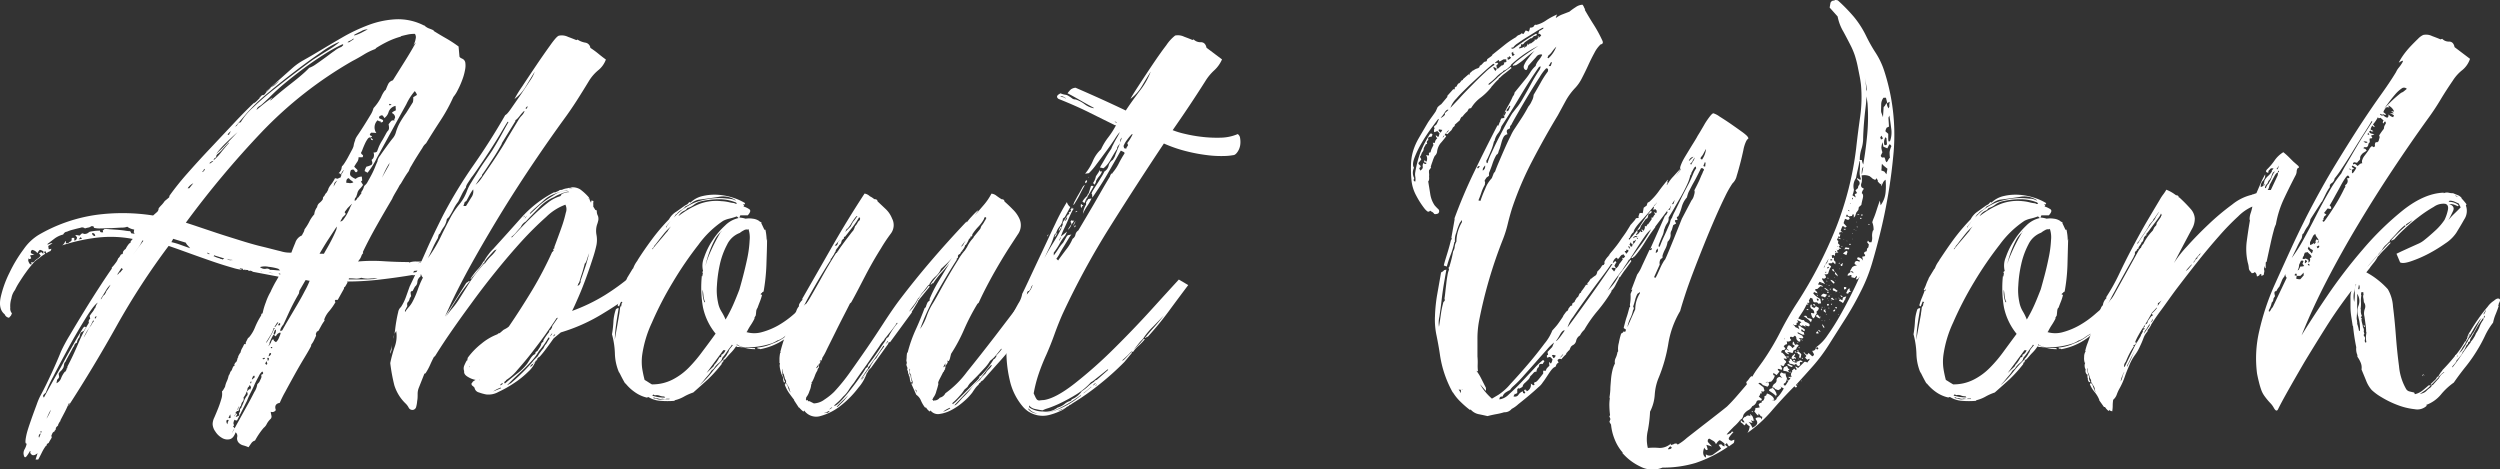
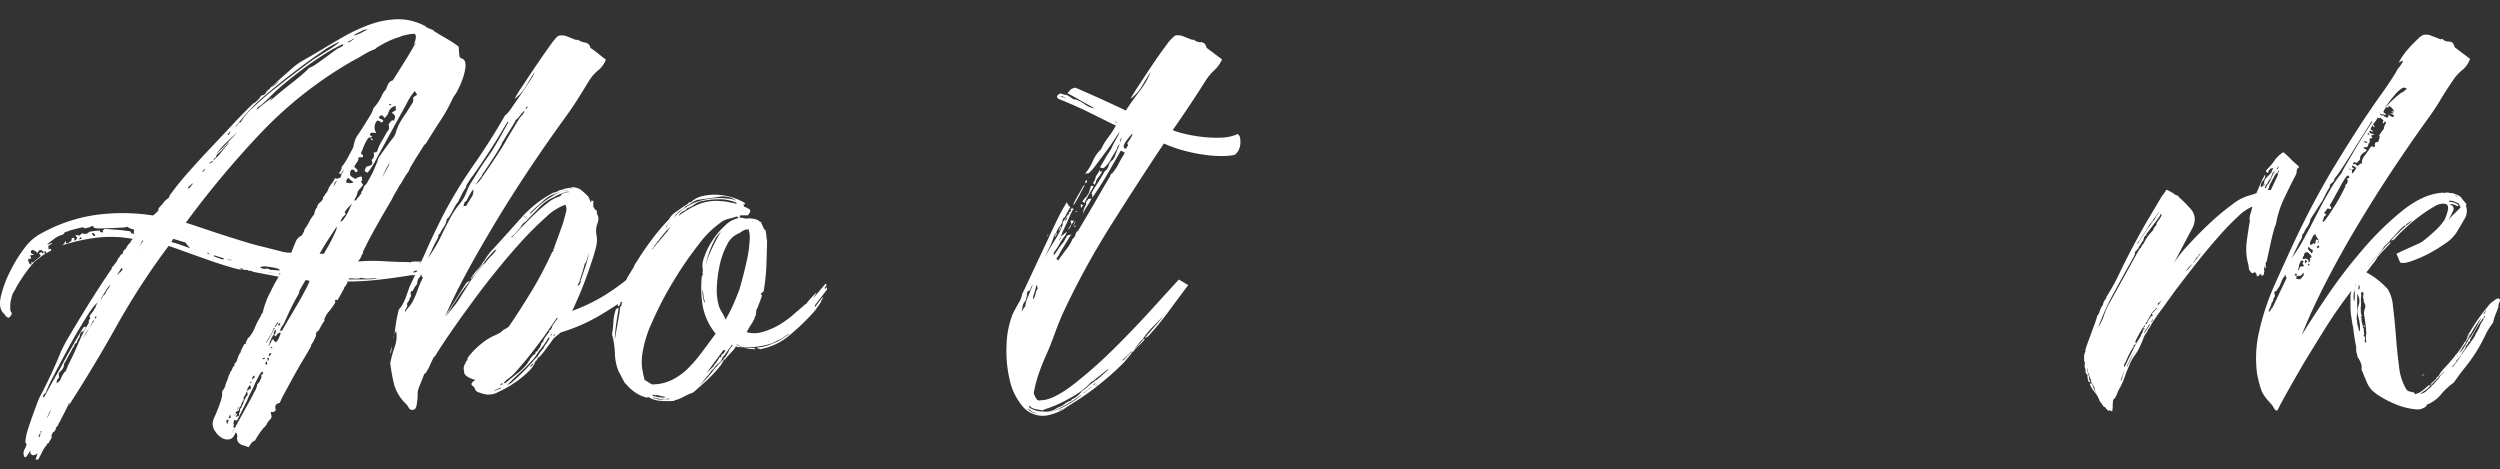
<svg xmlns="http://www.w3.org/2000/svg" viewBox="0 0 532.03 99.81">
  <rect x="0" y="0" width="532.03" height="99.81" fill="#333333" stroke="none" />
  <g id="レイヤー_2" data-name="レイヤー 2">
    <g id="レイヤー_3" data-name="レイヤー 3">
      <path d="M57.76,18.55a3.53,3.53,0,0,0-.66.54c-.18.19-.36.37-.54.53l.15-.24,5.63-5a13,13,0,0,1,2.2-1.54c.83-.47,1.59-.9,2.26-1.3,2-1.18,3.9-2.34,5.88-3.48a36.91,36.91,0,0,1,5.86-2.78,19.15,19.15,0,0,1,5.81-1.18,12,12,0,0,1,5.83,1.3h.11a2.86,2.86,0,0,0,1,.65c.32.11.66.25,1,.41l0,.12c.88.55,1.76,1.08,2.66,1.59s1.77,1.09,2.64,1.72l.19,2.12c0,.16.24.32.59.48a1.1,1.1,0,0,1,.65.82,4.46,4.46,0,0,1-.06,1.6,11.51,11.51,0,0,1-.6,2.13,17.86,17.86,0,0,1-.94,2.12,7.08,7.08,0,0,1-.94,1.48,35.43,35.43,0,0,1-2.74,5c-1.08,1.66-2.11,3.27-3.06,4.85a2.92,2.92,0,0,0-.79,1q-.54.82-1.17,1.83c-.42.67-.8,1.3-1.13,1.89A5.26,5.26,0,0,0,87,36.4c-.29.39-.6.85-.91,1.36s-.59,1-.81,1.36a2.38,2.38,0,0,0-.39.59c-.17.31-.36.65-.57,1s-.41.69-.57,1a3.48,3.48,0,0,0-.28.59c-1.07,1.81-2.16,3.68-3.25,5.61s-2.11,3.84-3,5.73l.07.24a1.31,1.31,0,0,0-.38.59,3.27,3.27,0,0,1-.28.59l-.44.59a35.13,35.13,0,0,1,5.44-.06c1.86.12,3.67.18,5.4.18l0,.12a4.12,4.12,0,0,1,1.51-.24h1.47l.21.12a4.13,4.13,0,0,0-1.29.24l2.15-.3a4.47,4.47,0,0,1,2,.06l.05.35a3,3,0,0,0-.93.12l-.06.36a.57.57,0,0,0,.24-.06.53.53,0,0,1,.24-.06l-.09.47q-1.17.24-2.22.42c-.7.11-1.44.21-2.2.29l-.18.35c.39-.07.82-.13,1.28-.17a4.5,4.5,0,0,0,1.29-.3l-.06.36-1.5.47a4.93,4.93,0,0,1-1.45.24.72.72,0,0,0,.47-.12c-2.33.39-4.69.73-7.08,1a59.9,59.9,0,0,1-7,.42l.07.23-.48.83-.27.24,0,.23-.66,1.18-.66,1.19H71.4c-.18.15-.17.31,0,.47a12.49,12.49,0,0,1-1.36,1.95A5.33,5.33,0,0,0,69,68l.07.24a8.12,8.12,0,0,0-.69,1.06c-.17.32-.37.67-.59,1.07l-.38.23-.2.47.06.36c-.14.31-.29.65-.46,1a4.56,4.56,0,0,1-.56.89l-.06.35c-.24.48-.7,1.29-1.39,2.43s-1.4,2.36-2.12,3.66-1.39,2.52-2,3.66a21.93,21.93,0,0,0-1.14,2.31q-1.29.24-.84,1.53a.86.86,0,0,1-1.08.36c0,.24.08.51.14.83a.73.73,0,0,1-.18.71,4.05,4.05,0,0,0-.81,1.06,2.26,2.26,0,0,1-.66.83,15.87,15.87,0,0,0-1.84,2.71,1.34,1.34,0,0,0-.77.54c-.2.27-.4.57-.61.88a8,8,0,0,0-1.17-.41,1.94,1.94,0,0,1-1-.65A1.37,1.37,0,0,1,50.48,93a1,1,0,0,0-.34-1c-.3.87-.73,1.36-1.28,1.48a2.21,2.21,0,0,1-1.64-.3,4,4,0,0,1-1.4-1.36,2.86,2.86,0,0,1-.57-1.59,3.36,3.36,0,0,1,.35-1.36c.26-.59.52-1.22.79-1.89a19.91,19.91,0,0,0,.69-2,3.57,3.57,0,0,0,.17-1.6c0-.15.08-.23.16-.23l.48-.83a4.91,4.91,0,0,1,.38-1.18,4.91,4.91,0,0,0,.38-1.18,2.41,2.41,0,0,0,.37-.83,1.33,1.33,0,0,0,.39-.59,2.72,2.72,0,0,1,.27-.59l.25-.12-.07-.24.17-.35.27-.24a2.37,2.37,0,0,0,.26-.82l.13-.12,0-.24.33-.59L51.2,75a2.52,2.52,0,0,1,.32-.88,6.14,6.14,0,0,0,.44-.89h.34l0-.35.51-1h.11a7.64,7.64,0,0,0,1.36-2.25,15.94,15.94,0,0,1,1.29-2.48l.06-.35.25-.12a14.62,14.62,0,0,1,.7-2.36,11.89,11.89,0,0,1,1.17-2.49l-.16.24c.25-.55.52-1.08.79-1.59s.59-1,.91-1.6l-5.59-1.06h.12a1.55,1.55,0,0,0-.75-.24l.2.12-.43-.12-.09-.12A9.43,9.43,0,0,1,49.57,57q-2.32-.65-5-1.59c-1.81-.63-3.54-1.25-5.17-1.84s-2.8-1-3.51-1.24a151.82,151.82,0,0,0-11,16.9Q20,78,14.57,86.39l0-.12.15-.24c.09-.07.12-.13.09-.17s-.09,0-.18,0c-.26.64-.54,1.23-.82,1.78l-.93,1.77-.05.24-.13.11-.33.6c.06.07,0,.19-.18.35a1,1,0,0,0-.29.35l-.08.48h-.11l-.18.35h-.11c-.18.16-.28.28-.29.36a1,1,0,0,1-.18.35l0,.24.07.23a3.45,3.45,0,0,1-.33.59q-.15.24-.33.6l-.38.23-.06.36H9.79a8.75,8.75,0,0,0-.89,1.47c-.29.59-.55,1.09-.77,1.48H7.57L8,96.43c-.53.48-1,.57-1.29.3s-.37-.5-.11-.65c-.16,0-.22,0-.21-.12A8,8,0,0,1,5.73,97c-.34.48-.57.4-.69-.23a1.67,1.67,0,0,1,.21-1.18,3.81,3.81,0,0,0,.43-1.19H5.57c-.21-.08-.19-.61,0-1.59s.58-2.09,1-3.31S7.42,87.14,7.84,86a13.05,13.05,0,0,1,.94-2.12c.68-1.26,1.41-2.76,2.21-4.49s1.46-3.27,2-4.61a34,34,0,0,1,1.85-3.43q1.46-2.49,3.2-5.32c1.16-1.89,2.29-3.66,3.37-5.32s1.88-2.83,2.38-3.54l0-.24a6.94,6.94,0,0,0,.79-.94,3.05,3.05,0,0,0,.56-1,1.7,1.7,0,0,0,.36-.41q.09-.18.24-.42l.36-.11.09-.48a1.67,1.67,0,0,1,.55-.59,5.1,5.1,0,0,1,.78-1.18l.24-.12.07-.35.42-.48a25,25,0,0,0-7.47-.29,38.8,38.8,0,0,0-7.72,1.71c.32-.08.6-.39.85-.94h.11l0,.47.59-.12.26-.23c.32-.08.44-.32.36-.71l.13-.12h.45v.59l.36-.12c.21-.31.27-.53.17-.65l-.32-.41a2.55,2.55,0,0,1,.88.12l.54-.48h.23l.2.12a1.63,1.63,0,0,0,.7-.12l.52-.35c.39-.08.76-.14,1.1-.18a9.56,9.56,0,0,1,1.09-.06q0,.36.33.36h.51c-.15,0-.22,0-.2-.12a.29.29,0,0,0-.08-.24l.41-.35c.22,0,.6,0,1.12.06l1.62.11c.56.05,1.09.1,1.61.18a8.1,8.1,0,0,0,1.11.12l.25.47a1.68,1.68,0,0,1,.45.06c.14,0,.22,0,.23-.06l-.18-.23.1-.59a3.37,3.37,0,0,1-1.48-.6,3,3,0,0,1-1.16.18l-2.23.12c-.8,0-1.55.06-2.27.06a5,5,0,0,1-1.4-.12l-.16-.35h-.45a1.23,1.23,0,0,1-.62.29,4.93,4.93,0,0,0-.71.18.93.93,0,0,0-1-.12q-.59.12-1.47.36a7.37,7.37,0,0,0-1.39.47c-.3,0-.56.2-.78.59a5.21,5.21,0,0,0-1.79.83L10,52h.33l.5-.24h.34l-.9.59.1.71.59-.12-.2.48a2.84,2.84,0,0,0-.87.47l-.26-.47-.27.23.28.36a6.54,6.54,0,0,0-1.3.94A4.92,4.92,0,0,0,7.08,56,22.08,22.08,0,0,0,5.49,58c-.55.75-1,1.47-1.46,2.18a12.83,12.83,0,0,0-.84,1.54,3.83,3.83,0,0,0-.76,1.77,5.22,5.22,0,0,0-.24,2,1.47,1.47,0,0,0,.35,1.18l-.19.47-.43.48A1.13,1.13,0,0,1,1,66.89C.1,66.18-.2,65,.13,63.34A22.51,22.51,0,0,1,2,58.08,29.55,29.55,0,0,1,5.06,53,10.62,10.62,0,0,1,8.2,50a33.73,33.73,0,0,1,12.18-4.26,42.25,42.25,0,0,1,12.2.12l.74-.65a1.08,1.08,0,0,0,.44-.88,8.22,8.22,0,0,1,.63-.71,5.73,5.73,0,0,0,.66-.83L36,42l.07-.35a57.33,57.33,0,0,1,3.84-4.79c1.56-1.77,3.19-3.56,4.91-5.37l5-5.32q2.43-2.6,4.34-4.38L54,22a3.64,3.64,0,0,0,.73-.59c.23-.24.48-.47.75-.71l-.39.24.69-.71c.29.08.55-.08.77-.47ZM8.3,53.89l.5-.24.39.36.08-.48a1.66,1.66,0,0,0-.73-.35c-.15,0-.34.24-.58.71a1.69,1.69,0,0,0-1.12-.71.56.56,0,0,0-.23.71l.72.35a3,3,0,0,0-.92.12l.23.59c-.26.24-.45.24-.56,0L6,55.43a1.77,1.77,0,0,0,.42.82h.33l-.14-.47c.35.16.64,0,.86-.35A6.11,6.11,0,0,1,8.06,55a3.06,3.06,0,0,0,.61-.59ZM8.66,92.3c-.06-.08-.15,0-.25.11a1.08,1.08,0,0,0-.17.36l0,.24.09.11Zm.2-.48a1,1,0,0,0-.27-.11s0,.07.13.23a.16.16,0,0,0,0,.24ZM14.35,78c.79-1.5,1.54-3.09,2.26-4.79a31.66,31.66,0,0,1,2.33-4.55l-.09-.12.08-.47.27-.24-.12-.59a8.79,8.79,0,0,1,.59-.82,3.25,3.25,0,0,0,.49-.83h.11a2.69,2.69,0,0,1,.55-1.18c-.49.23-1.35,1.32-2.55,3.25s-2.43,4-3.65,6.26-2.33,4.33-3.31,6.26a24.2,24.2,0,0,0-1.56,3.37c-.18.16-.34.32-.48.47s-.12.36.07.59q1.85-3.42,3.63-6.5,1.37-2.6,2.75-5c.93-1.61,1.6-2.73,2-3.37l.27-.23.32.12-.49.82c-.4.16-.64.32-.7.48a4,4,0,0,0-.2.82,2,2,0,0,0-.55,1.19.77.77,0,0,0-.58.7,2.52,2.52,0,0,0-.39.6c-.16.31-.36.67-.58,1.06s-.41.75-.58,1.06a4.47,4.47,0,0,0-.28.59,1,1,0,0,0-.32.54c0,.19-.07.41-.11.64a2.8,2.8,0,0,1-.87,1.07c0,.16-.06.24-.1.24s-.06,0-.07.11l.1.71-.31.48h-.12l-.14.82a1.93,1.93,0,0,0,1-1.12,5.08,5.08,0,0,1,.8-1.36l0,.12.31-.47.06-.36h.12ZM10.8,87.21c-.22.4-.39.73-.51,1s-.26.57-.39.89a9.42,9.42,0,0,0,.56-1A2.94,2.94,0,0,0,10.8,87.21Zm6.65-36.39-.28-.36-.42.47ZM19.4,69.25a3.18,3.18,0,0,1,.62-.94l-.21-.12a9.64,9.64,0,0,1-1,1.83,10.23,10.23,0,0,0-1,1.83c.21-.31.48-.79.82-1.42A4.75,4.75,0,0,1,19.4,69.25Zm.18-19.62a.65.65,0,0,0,.69.6C20.2,49.75,20,49.56,19.58,49.63Zm.75,18.2a.89.89,0,0,1,.31-.47H20.3l-.18.36h.12ZM22.6,62a8.58,8.58,0,0,0,.52-.71,5.57,5.57,0,0,0,.4-.71A5.13,5.13,0,0,0,22.43,62c-.48.79-.83,1.34-1,1.66h.11l.32-.53a1,1,0,0,1,.41-.42l.34-.59Zm3.55-4.72-.3-.24-.93,1.42.25-.12.28-.36h.12ZM28,54.6a6.6,6.6,0,0,1-.75,1.06A6.6,6.6,0,0,0,28,54.6Zm2.3-3.43a8.12,8.12,0,0,1-.89,1.54l-1.12,1.53,2.22-3Zm6.17.36a13.85,13.85,0,0,1,2,.59c.64.23,1.31.47,2,.71-.13-.16-.28-.34-.47-.54a2.08,2.08,0,0,1-.46-.65l-2.68-.82ZM72.8,35.33c.07,0,.24-.19.5-.59a15.58,15.58,0,0,0,.8-1.35c.28-.52.54-1,.76-1.42a4.16,4.16,0,0,0,.39-.89,4.4,4.4,0,0,1,.32-1.18c0-.16.13-.53.54-1.12s.84-1.26,1.31-2,.92-1.48,1.35-2.19A5.42,5.42,0,0,0,79.49,23a10,10,0,0,0,1.6-2.3,6.44,6.44,0,0,1,.75-1.36l.26-.24c.15-.39.31-.78.5-1.18a1.53,1.53,0,0,1,1-.82c.84-1.34,1.67-2.66,2.51-4s1.64-2.66,2.41-4.08L88,9.57a3.93,3.93,0,0,0,.45-1.3,1.27,1.27,0,0,0-.15-1.06,6.73,6.73,0,0,0-1.43.12c-.36.08-.85.19-1.48.35l-.13.12a16.21,16.21,0,0,0-2.67,1,24.39,24.39,0,0,0-2.64,1.48l0,.12a13.38,13.38,0,0,0-2.47,1.18c-.76.47-1.6.95-2.51,1.42A85.46,85.46,0,0,0,55.61,28.19a200.45,200.45,0,0,0-16.06,19.2c.5.16,1.34.43,2.52.83l4.06,1.36c1.53.51,3.13,1,4.82,1.53s3.28,1,4.8,1.36,2.83.73,4,1a6.45,6.45,0,0,0,2.27.29c.15-.47.43-1.16.81-2.07a2.51,2.51,0,0,1,1.42-1.59c.11-.24.23-.46.34-.65a2.08,2.08,0,0,0,.22-.65,10.36,10.36,0,0,0,1-1.6,6.93,6.93,0,0,1,1.07-1.59,3,3,0,0,1,.61-1.54,1.35,1.35,0,0,1,.5-.89,3,3,0,0,0,.7-.76l.08-.48a1.3,1.3,0,0,0,.37-.47,1.23,1.23,0,0,1,.36-.47l.33-.59c0-.16.15-.54.6-1.13a7.11,7.11,0,0,0,.86-1.36l.54.12.5-.23h.11l.2-.48a.6.6,0,0,0-.6-.47,1.75,1.75,0,0,0,.68-1.3ZM41.14,39a2.94,2.94,0,0,0-1.2,1.06h.34Zm1.93-2.6.08.24.42-.48,0-.23a.57.57,0,0,0-.31.47ZM44.61,54l-.53-.24,0,.12.42.24Zm0-19.15a4.28,4.28,0,0,0,.78-.59h-.22l-.52.36Zm.8-.71a10.16,10.16,0,0,0,1.68-1.77c.76-.94,1.34-1.61,1.71-2h-.12c-.18.16-.59.59-1.24,1.3a7.35,7.35,0,0,1-1.23,1.18l-.16.24-.06.35-.27.24h-.11ZM47.72,55l-1.93-.59-.09-.12-.27.24h.11a5.39,5.39,0,0,0,1.28.47.31.31,0,0,0,.26.12.31.31,0,0,1,.26.12ZM46,32.74c.81-.71,1.58-1.46,2.32-2.25l2.23-2.36c-.8.71-1.59,1.43-2.36,2.18A23.1,23.1,0,0,0,46,32.74ZM48.4,90.29a2.24,2.24,0,0,1,.26-.83q0-.12-.21-.12l-.25.12A1,1,0,0,0,48.4,90.29Zm.17-35a1.42,1.42,0,0,0,.72.06,1.3,1.3,0,0,1,.82.17,2.53,2.53,0,0,0-1-.23,1.67,1.67,0,0,1-.86-.24ZM48.41,28.6l.32.12a1.32,1.32,0,0,1,.19-.42,1.67,1.67,0,0,0,.18-.41Zm.69,60.27-.1-.71-.35.71c0,.08.05.12.2.12Zm6.47-9.1c.48-.16.56-.39.24-.71a2.72,2.72,0,0,0-.74,1c-.33.6-.68,1.25-1,2s-.68,1.39-1,2.06a9.27,9.27,0,0,0-.48,1.13l-2.09,4.13-.14.12-.43-.12,0-.12a2.52,2.52,0,0,0-.26.83l.15.47-.25.12.37.47a2.29,2.29,0,0,0-.4.65,6.7,6.7,0,0,1-.28.65c.35-.7.83-1.61,1.44-2.71l1.83-3.31c.61-1.1,1.14-2.09,1.59-3a3.85,3.85,0,0,0,.63-1.65l.43-.47.36-.77A.91.91,0,0,0,55.57,79.77Zm-5.75,8.86a1.12,1.12,0,0,0,.35-.71ZM72,9a18,18,0,0,0-3.65,2.13Q65.78,12.88,63,15t-5.2,4.13c-1.63,1.35-2.77,2.33-3.41,3a31.9,31.9,0,0,0-2.22,2.36c-.67.79-1.38,1.62-2.14,2.48l.38-.23c.23-.47.5-.71.81-.71A13.49,13.49,0,0,1,54,22.75q2.09-2,4.53-3.9c1.62-1.3,3.2-2.52,4.72-3.66s2.67-2,3.45-2.55l1.21-.76c.55-.36,1.12-.71,1.71-1.07s1.13-.71,1.61-1.06.8-.61,1-.77ZM50.17,87.92l.3.24-.33.59a5.56,5.56,0,0,0,.61-.24c.16-.07.2-.27.1-.59A.77.77,0,0,0,51,87c.23,0,.36-.16.42-.47a7.58,7.58,0,0,0,.47-1.07,4.32,4.32,0,0,1,.61-1.18c.26-.24.28-.55,0-1a3.6,3.6,0,0,1-.68,1.3.93.93,0,0,1-.28,1,1.78,1.78,0,0,0-.24.71,2.74,2.74,0,0,0-.55,1.18h-.34l-.15.24h-.12Zm.22-.59a1.56,1.56,0,0,0,.51-.94Zm1.2-29.9a.12.12,0,0,0,.13-.11c0-.08,0-.12-.09-.12L51,57.08l.09.12Zm.24-.11a.62.62,0,0,0,.66.11A1.4,1.4,0,0,1,51.83,57.32Zm.74,26,.42-.47h.23c.06.08.11,0,.13-.12l.07-.35-.26-.47-.18.35a.91.91,0,0,0-.29.36Zm.78-.59c-.15,0-.23,0-.25.12Zm.07-1.65a.82.82,0,0,1-.1.24.77.77,0,0,0-.1.23h.23A.66.66,0,0,0,53.42,81.07Zm.17-.35h.12l.53-.48-.16-.35-.27.23ZM72.83,9.45a33,33,0,0,0-3.75,2.07c-1.45.91-2.91,1.91-4.38,3s-2.88,2.2-4.21,3.3a43.49,43.49,0,0,0-3.24,3l-1.08,1c-.54.52-.89.77-1,.77l-.4.36-.2.47a41.09,41.09,0,0,1,3.29-2.6h.11c-.26.24-.41.39-.42.47l0,.12c.36-.31.93-.81,1.73-1.48s1.66-1.36,2.57-2.07,1.76-1.39,2.52-2.06a18,18,0,0,0,1.43-1.36,5.57,5.57,0,0,0,1.43-.77c.65-.43,1.29-.91,2-1.42s1.31-1,1.95-1.42A4.84,4.84,0,0,1,72.62,10l.4-.35,0-.24ZM55,78a.54.54,0,0,1-.09.47Zm2.49-20.57a9.08,9.08,0,0,1,1.07.06,8.78,8.78,0,0,0,1.06.06l-.39-.35a10,10,0,0,0-2.08-.42,3.65,3.65,0,0,0-1.82.06,1.49,1.49,0,0,0,1.24.36A.88.88,0,0,1,57.47,57.43Zm-2,.36c.06.08.2.12.43.12-.15,0-.25,0-.27-.06A.21.21,0,0,0,55.49,57.79Zm.34,18.55.21.12.36-.12-.18-.23Zm1.06,1.07-.14-.48h-.11l-.2.48.3.23ZM56.65,73a12.56,12.56,0,0,0,.94-1.53,8.68,8.68,0,0,0,.71-1.42c.16-.08.21-.14.14-.18a.42.42,0,0,0-.21-.06,5.05,5.05,0,0,1-.67,1.54l-.87,1.42ZM57,76.82a.64.64,0,0,0,.21-.6l-.2-.11-.13.11Zm1.72-4a2.21,2.21,0,0,0,.6-.83c.13-.31.26-.63.4-1l-.08-.23a1.35,1.35,0,0,0-.93.83l-.51-.36a9.83,9.83,0,0,0-.9,1.89l.14-.12-.35.71a3.46,3.46,0,0,0,.62-.94.85.85,0,0,1,.44-.59l.16.35ZM57.14,58a3.06,3.06,0,0,0,1,.12,2.34,2.34,0,0,1-.5-.06A3.22,3.22,0,0,0,57.14,58Zm0,17.85c.33-.16.52-.35.56-.59l-.09-.12H57.4A2.16,2.16,0,0,0,57.16,75.87Zm.77-1.77q.15-.24-.3-.24l.07.24Zm1.53-56.85a6.6,6.6,0,0,0-.84.59l-.86.71a2.65,2.65,0,0,0,.9-.59Zm-1,54a1.56,1.56,0,0,0,.28-.94q0-.12-.09-.12a.13.13,0,0,0-.14.12,2.37,2.37,0,0,0-.26.82Zm.8-2.6H59l-.62,1,.25-.12Zm.2.12-.31.47h.46l.06-.35Zm-.18-10.52.21.12c.06.08.11.1.16.06s0-.1,0-.18Zm.82,12.06c.34-.63.8-1.44,1.39-2.43s1.18-2,1.77-3,1.15-2,1.66-3a16.18,16.18,0,0,0,1-2.12,1.61,1.61,0,0,1-.44-.06,1.61,1.61,0,0,0-.44-.06l-1.3,2.24-.11.6c-.64,1.1-1.24,2.2-1.77,3.3s-1,2.21-1.54,3.31a3.17,3.17,0,0,0-.64,1.07l0,.35ZM68.94,54c.12-.24.34-.63.66-1.18s.66-1.17,1-1.84.62-1.26.83-1.77a2,2,0,0,0,.23-1L69.8,51.05C69.18,52,68.59,53,68,54ZM71,39.71c.12-.24.23-.45.34-.65a4.27,4.27,0,0,1,.45-.65,2,2,0,0,0-.6.53A3.42,3.42,0,0,0,71,39.71Zm1.4,7.44a1,1,0,0,0,.71-.47,10.26,10.26,0,0,0,.7-1.06c.21-.4.42-.81.61-1.24a6,6,0,0,1,.44-.89l-.09-.12,0,.12-.83.83a7.32,7.32,0,0,1-.44.59c-.2.23-.16.43.12.59a4.6,4.6,0,0,1-.69.71Zm.81-11a1.75,1.75,0,0,0-.66,1.18Zm1,1.77c-.39.08-.56.4-.5,1a2.59,2.59,0,0,1,.72.06,1.51,1.51,0,0,0,.77-.18,1.67,1.67,0,0,0-.49-.41A1.74,1.74,0,0,1,74.26,37.93ZM74.28,9l.89-.59q.14-.12.09-.18s-.09,0-.18.06a2,2,0,0,1-.57.36,1.91,1.91,0,0,0-.57.35Zm-.07,50.46h3c.71,0,1.37,0,2-.06a3.77,3.77,0,0,0,1.16-.17c-.61,0-1.19,0-1.77.06a5.07,5.07,0,0,1-1.72-.18,2.73,2.73,0,0,1-1.27.18q-.67-.06-1.35-.06Zm3.41-20a2.18,2.18,0,0,0,.65-.83q.41-.7.84-1.53a17.09,17.09,0,0,0,.73-1.6c.2-.51.36-.88.48-1.12a2.27,2.27,0,0,1,.56-1.24q.6-.88,1.29-1.83c.45-.63.89-1.22,1.33-1.78a3.3,3.3,0,0,0,.73-1.3,9.8,9.8,0,0,1,.9-2.18A23,23,0,0,1,86.46,24l1.41-2.25a3.52,3.52,0,0,0,.07-1.06l.77-.47,0-.12a2.89,2.89,0,0,0-.44-.71,11.64,11.64,0,0,0-1.79,2.78q-1.41,2.54-3.09,5.61t-3.17,5.79a16.35,16.35,0,0,1-2,3.19l-.62-.35a2.73,2.73,0,0,1,.39-.95,3.47,3.47,0,0,0,1-.35c.29-.16.32-.47.11-1l0-.12a1,1,0,0,0,.46-.7,1.34,1.34,0,0,0-.08-.83c.46,0,.72-.1.79-.3s.18-.49.33-.88a10.26,10.26,0,0,1,.83-1.54l.59-1.06a7.8,7.8,0,0,1,.41-.71.94.94,0,0,0,.36-.77c0-.28-.06-.53-.09-.77l.57-.71.61-.23c-.08,0-.13.08-.15.23l.24-.12-.09-.11.2-.48a1,1,0,0,0-.53-.88c-.28-.12,0-.34.69-.65l-.06-.95a2,2,0,0,0-1.48,1.3,2.33,2.33,0,0,1-.91,1.3,1.75,1.75,0,0,0-.36-.53c-.13-.12-.36-.06-.71.18l-.06.35a6.59,6.59,0,0,0,.63.3c.28.12.32.29.13.53l-.36.12-.16-.36-.14.12-.41-.24a2.09,2.09,0,0,0-.25,2.72A6.39,6.39,0,0,0,79,28.24c-.36.31-.38.52-.06.64s.28.25-.12.4l.5.34,0,.23L79,29.74l-.14-.46c-.22-.08-.42,0-.62.29a5.78,5.78,0,0,0-.57,1c-.18.39-.34.77-.49,1.15a4.14,4.14,0,0,1-.36.81.73.73,0,0,0,.32.41c.17.12.16.3,0,.53H76.3a1.61,1.61,0,0,1-.29,1,11.12,11.12,0,0,0-.63,1,5,5,0,0,0,.48.48c.26.23.3.43.13.59s-.33.14-.45-.06a1.05,1.05,0,0,0-.38-.42l-.47.12c-.26.63-.26,1.07,0,1.3a3,3,0,0,0,1,.59A2,2,0,0,1,77,37.58l.08.83-.26.23.44.71a5.57,5.57,0,0,1-.73.89,1.88,1.88,0,0,0-.51,1l-.24.71a.74.74,0,0,0-.26.83l.4-.35.18-.36h.11L77,41h-.22a3.08,3.08,0,0,0,.68-1.3Zm.64-33.21a2.61,2.61,0,0,0-1.43.42,15.8,15.8,0,0,0-1.49.77l.09.11A8.6,8.6,0,0,0,76.84,7ZM82.8,35.1a1.43,1.43,0,0,1,.22-.59,13.36,13.36,0,0,0-1,1.71c-.25.51-.49,1.05-.74,1.6Zm0-13c0,.08,0,.2.16.35l.38-.23ZM88,9.69l-.16.24A.48.48,0,0,1,88,9.69Zm2.17,46.09,0-.12.09.12Z" style="fill:#fff" />
      <path d="M83,75.28a8.14,8.14,0,0,1,.22-1,10,10,0,0,0,.24-1.06,9.79,9.79,0,0,0-.13,1.06A1.91,1.91,0,0,1,83,75.28ZM122.1,40.06a1.61,1.61,0,0,1-.44-.06,1.74,1.74,0,0,0-.45-.06,3,3,0,0,1,2.26.36,10.93,10.93,0,0,1,1.9,1.77c-.1.08-.12.14-.09.18s.09,0,.18-.06l0,.24a3.47,3.47,0,0,0,.32.7l.09-.47.43.12a3.17,3.17,0,0,0-.05.59,3.17,3.17,0,0,1,0,.59l.44.71.32.12a2.11,2.11,0,0,0,.25,1.18,2,2,0,0,1,.07.89,6.76,6.76,0,0,1-.29,1,4.53,4.53,0,0,0-.1,2.13,5.87,5.87,0,0,1,0,2.13,26.28,26.28,0,0,1-.8,2.89c-.42,1.3-.88,2.66-1.4,4.08s-1.05,2.78-1.62,4.08-1,2.3-1.38,3a37.77,37.77,0,0,0,7-3.37,49.07,49.07,0,0,0,5.51-4c1.55-.23,2.28.52,2.2,2.25a70.23,70.23,0,0,1-7.94,5.55,37.52,37.52,0,0,1-9.16,4.14L117.83,72q-.75,1.07-1.5,2.07c-.49.67-1,1.32-1.58,1.95l0-.12-.56.59h.22l-.26.24h-.12a5.82,5.82,0,0,1-1.6,2.36,19.42,19.42,0,0,1-3,2.42,24.09,24.09,0,0,1-3.34,1.89,4.29,4.29,0,0,1-2.64.54,10.1,10.1,0,0,1-1.51-.42,1.23,1.23,0,0,1-.95-1,2.19,2.19,0,0,0-.44-.42.48.48,0,0,1-.19-.53l.14-.12c0-.15.25-.35.67-.59h.11a4.71,4.71,0,0,1-1.7-.65c-.61-.35-.88-.76-.8-1.24a1.55,1.55,0,0,1,0-1.12,9.42,9.42,0,0,1,.54-1.12h.11l.11-.59a15.35,15.35,0,0,1,2.91-3,12,12,0,0,1,3.4-2l.26-.23c.06.08.23,0,.5-.24l.54-.47.56-.3a3.81,3.81,0,0,0,.58-.41q2.58-3.78,5-7.8a79.37,79.37,0,0,0,4.26-8.16l0,.12.29-.35,0-.12-.13.12.06-.36h.11l.16-.23h-.12c.15-.4.39-1.05.74-2s.68-1.83,1-2.78a24.89,24.89,0,0,0,.75-2.66,2.09,2.09,0,0,0-.09-1.71,11.53,11.53,0,0,0-4.08,2.6,71.3,71.3,0,0,0-5.14,5.08q-2.73,3-5.56,6.5t-5.36,7c-1.69,2.29-3.21,4.43-4.59,6.44S93.19,74.81,92.45,76l0-.24c-.33.63-.63,1.24-.89,1.83a12,12,0,0,1-1,1.84h-.11l.61-1.54-.61,1.54-.14.11-1.22,3.08a3.47,3.47,0,0,0-.21,1.24c0,.51,0,1-.1,1.47a6.5,6.5,0,0,1-.21,1.24.84.84,0,0,1-.63.65.89.89,0,0,1-1-.53,3.42,3.42,0,0,0-.69-.88A9.21,9.21,0,0,1,83.92,82a38,38,0,0,1-.87-4.73A26.45,26.45,0,0,1,84,73.8a6.56,6.56,0,0,0,.31-3.37l-.33.59c0-.15.07-.51.13-1.06s.15-1.14.26-1.77.23-1.22.37-1.77a1.75,1.75,0,0,1,.58-1.07,10.08,10.08,0,0,0,1.06-2.13L87.17,61c1.2-2.52,2.37-5,3.49-7.56s2.32-5,3.6-7.57a98.08,98.08,0,0,1,6.53-10.75q3.63-5.21,6.74-10.64c.24-.07.67-.55,1.27-1.42s1.27-1.83,2-2.89,1.37-2.07,2-3a7.77,7.77,0,0,0,1-1.9c-.64,1-1.27,2.07-1.91,3.14a9.15,9.15,0,0,1-2.4,2.66,24.24,24.24,0,0,1,1.59-2.6q1.4-2.13,3-4.5t3-4.31q1.41-2,1.89-2.07a3,3,0,0,1,1.88.24c.85.32,1.45.55,1.8.71l.25-.12a4.28,4.28,0,0,0,1.64.65,1.28,1.28,0,0,1,1.1,1.12,19.11,19.11,0,0,1,1.7,1.24c.53.44,1.06.85,1.6,1.24A5.21,5.21,0,0,1,127.25,15a9.22,9.22,0,0,0-1.92,2.24q-1.29,2.13-2.61,4.2c-.89,1.38-1.82,2.74-2.81,4.08q-3,4.13-6.29,9t-6.47,10q-3.16,5.14-6,10.16t-5,9.52l-1.47,3.19,4.56-7.21c.07,0,.24-.12.51-.35H100a33.77,33.77,0,0,0-2.69,3.66q-1.55,2.37-2.38,3.9a17,17,0,0,1,1.33-1.77,16.16,16.16,0,0,0,1.33-1.78q1.26-2,2.51-4A37.4,37.4,0,0,1,103,56.13l.24-.11a9.64,9.64,0,0,1,1.29-1.54,6.88,6.88,0,0,0,1.16-1.42l-.49.24c-.38.39-.77.83-1.2,1.3A6.14,6.14,0,0,0,103,56h-.11a3.15,3.15,0,0,1-.46.65c-.29.35-.58.73-.88,1.12s-.58.75-.86,1.06a2.91,2.91,0,0,0-.45.59l-.09-.12a14.74,14.74,0,0,1,1.48-1.94,7.44,7.44,0,0,0,1.18-1.6c.11-.16.17-.2.19-.12s.06,0,.1-.23a11.28,11.28,0,0,1,.92-1.36,7.84,7.84,0,0,1,1.13-1.24l-.14.11q3-3.3,6-6.67a24.31,24.31,0,0,1,7-5.38L118,41l1.1-.48h-.22a1.79,1.79,0,0,1,.7-.11,3,3,0,0,1,.9-.3,4.44,4.44,0,0,0,.76-.18l-.13.12ZM83.93,71a3.92,3.92,0,0,1-.3,1.07,3.33,3.33,0,0,1,.15-.53A2.22,2.22,0,0,0,83.93,71Zm2.29-4.6A6,6,0,0,1,87,65.35a5.92,5.92,0,0,0,.75-1.06,18.36,18.36,0,0,0,1.14-2.6A18.36,18.36,0,0,1,90,59.09a1.8,1.8,0,0,1-.42-.83l-.11.59A1.57,1.57,0,0,0,88.82,60a1.3,1.3,0,0,1-.51,1l-.51.94c-.3,0-.44.14-.41.42a3.59,3.59,0,0,0,.11.65l-.31.47a1.58,1.58,0,0,1-.51.95,1.88,1.88,0,0,0,0,.71l-.5.94,0,.24Zm4.13,13.11.14-.11,0,.11ZM93.17,50.7a21.7,21.7,0,0,0-1.11,2.13c-.31.7-.64,1.41-1,2.12a28.65,28.65,0,0,0,2.64-4.37c.76-1.58,1.54-3.11,2.34-4.61a18.53,18.53,0,0,1,1.75-2.54,9.3,9.3,0,0,0,1.54-2.66,9.51,9.51,0,0,1,1-2c.47-.78,1-1.59,1.5-2.42s1.06-1.63,1.61-2.42,1-1.42,1.3-1.89c.62-1,1.21-2,1.77-3s1.12-2.07,1.67-3q0-.12-.09-.12a.13.13,0,0,0-.14.12c-.21.31-.69,1.1-1.43,2.36s-1.57,2.56-2.44,3.9-1.7,2.56-2.46,3.67-1.19,1.69-1.28,1.77l-.69,1.06c-.37.55-.52.91-.47,1.07a9.47,9.47,0,0,0-.89,1.47c-.29.59-.55,1.13-.79,1.6a8.43,8.43,0,0,0-1,1.59,15.32,15.32,0,0,1-1,1.72,1.47,1.47,0,0,0-.43.47,3.66,3.66,0,0,1-.6,1.54,7.18,7.18,0,0,0-.82,1.41l-.27.24Zm6-6.86c.31-.47.67-1.06,1.1-1.77a2.27,2.27,0,0,0,.43-1.77,9,9,0,0,0-.79,1.24c-.23.43-.45.85-.67,1.24l-.38.24,0,.11-.24.71ZM100,78a.13.13,0,0,0-.14.11H100Zm6.79-47.51,0,.12c-.12.23-.37.67-.74,1.3s-.79,1.3-1.26,2l-1.31,2c-.42.63-.72,1.06-.91,1.3l0,.23a7.66,7.66,0,0,0-.74.95l-.62.94a7.19,7.19,0,0,0,1.5-1.77c.66-.94,1.35-1.95,2.06-3s1.37-2.09,2-3.08,1-1.67,1.21-2.06l2.41-4a5.09,5.09,0,0,1,.65-.83,2.61,2.61,0,0,0,.55-.83c0-.15,0-.19-.09-.11a8.22,8.22,0,0,0-.93,1.06c-.44.55-.73.83-.88.83l0,.23Zm-4.69,50.34H102l.09.12Zm4.55,1.78-.09-.12a6.8,6.8,0,0,0-1.62.82Zm.19-1.07-.4.36.09.12.52-.36Zm11.83-13.82,0-.12-.24.12c-.33.55-1,1.49-1.92,2.83s-2,2.74-3.11,4.2-2.23,2.77-3.31,4a9.93,9.93,0,0,1-2.35,2.12l-.16.24h-.11l-.15.24c0,.15,0,.23.18.23.71-.63,1.53-1.28,2.44-2a10.89,10.89,0,0,0,2.25-2.18c.21-.32.42-.65.63-1a3.77,3.77,0,0,1,.72-.88c.08,0,.2-.08.38-.24l.07-.36.38-.23c.2-.32.38-.59.54-.83a2.36,2.36,0,0,0,.32-.83l.4-.35,0-.24a13.76,13.76,0,0,1,1.22-1.77l.06-.35.25-.12.31-.48.06-.35Zm-1.75,4.13h-.22a15.39,15.39,0,0,1-2,2.84,11.43,11.43,0,0,1-1.57,2.13c-.7.78-1.44,1.53-2.2,2.24s-1.45,1.34-2,1.89l-1,1a.79.79,0,0,0,.37-.18.83.83,0,0,1,.37-.18l.94-.82c.54-.48,1.08-1,1.63-1.54s1.06-1.08,1.52-1.6a10.18,10.18,0,0,0,.86-1l.83-.83a4.15,4.15,0,0,1,.54-.83,7,7,0,0,1,.65-.82l.36-.71a2.22,2.22,0,0,0,.44-.59,3.73,3.73,0,0,1,.46-.71Zm2.55-30.49a3.14,3.14,0,0,1,1.67-.47l-.21-.12a6.36,6.36,0,0,0-1.55.47,6.66,6.66,0,0,0-1.48.71,8.85,8.85,0,0,0-3.24,2.31c-1.19,1.22-2.12,2.18-2.77,2.89A2.54,2.54,0,0,0,111,48l-.18.35c-.37.4-.7.77-1,1.13a5.82,5.82,0,0,1-1.08,1H109c.65-.71,1.39-1.49,2.22-2.36s1.71-1.73,2.61-2.6a34.31,34.31,0,0,1,2.74-2.37,7.83,7.83,0,0,1,2.68-1.41C119.38,41.56,119.48,41.44,119.49,41.36Zm-8,4.85a.91.91,0,0,0,.29-.36l-.4.36Zm.74-.36-.56.59h.12Zm-.19-22.69a.62.62,0,0,0,.22-.59l-.42.47Zm8.84,17.26a15.88,15.88,0,0,0-2.8.82,7.23,7.23,0,0,0-2.48,1.54l-2,1.77-.55.53q-.41.42-.18.42l.13-.12,1.77-1.65a20.69,20.69,0,0,1,2.91-2.07,6.28,6.28,0,0,1,3.08-1.13l0-.11Zm-7.42,37-.25.11-.42.48H113l.4-.36Zm0,0a.61.61,0,0,0,.31-.48ZM117.54,71h-.11a1,1,0,0,0-.33.6Zm.51.36c.08-.08.12-.14.08-.18s-.09,0-.18.06-.23.28-.17.36ZM121,40.06l-1.06.24A3.78,3.78,0,0,1,121,40.06Zm2.49,19.86c.31-.87.63-1.84,1-2.9s.63-2.11.89-3.13c-.13.31-.28.73-.45,1.24a2.69,2.69,0,0,1-.38.89l-.13.11c0,.16-.1.46-.22.89s-.25.89-.41,1.36-.29.91-.4,1.3-.19.59-.27.59l-.22.59.39-.24.35-.7Z" style="fill:#fff" />
      <path d="M175,63.31l.2.11a1.47,1.47,0,0,0-.49.83,11.23,11.23,0,0,1-1,1.43l.14-.12a.51.51,0,0,0-.16.23l-.4.36h.11a48.21,48.21,0,0,1-5.32,5.16,13.34,13.34,0,0,1-6.31,3l-.2-.11h-.34l-.07-.24a9.53,9.53,0,0,0,3.2-.83,10.74,10.74,0,0,0,3-1.65,3.34,3.34,0,0,0,.76-.48,6,6,0,0,0-1.26.71,5.19,5.19,0,0,1-1.25.71h-.12a6.12,6.12,0,0,1-1.84.83,16.41,16.41,0,0,1-2.53.53,13.15,13.15,0,0,1-2.45.12,3,3,0,0,1-1.72-.53c-.06-.08-.11-.1-.16-.06s0,.1,0,.18h.22l.1.11a6.28,6.28,0,0,0,1.73.42c.52,0,1.13.06,1.8.06l.08.23a8.35,8.35,0,0,1-2-.23,7.88,7.88,0,0,0-1.88-.24q0-.12-.21-.12a9.07,9.07,0,0,1-1.15,1.42c-.46.47-.89,1-1.27,1.42l0-.12-.42.47h.22l-.26.24h-.12l-.06.35a30,30,0,0,1-2.88,3.2c-.86.78-1.91,1.73-3.16,2.83a11.24,11.24,0,0,0-2,.89,7.34,7.34,0,0,1-2,.77h.11l-.13.11a18,18,0,0,1-2.94,0A5.46,5.46,0,0,1,138,84.5l-.36.11a7.26,7.26,0,0,1-2.57-1.18,9.38,9.38,0,0,1-2-1.89l0,.12a28.48,28.48,0,0,1-1.36-2.6l.15.47a10.86,10.86,0,0,1-1-4.19,17.53,17.53,0,0,0-.62-4.2,22.77,22.77,0,0,0,.3-2.66,9.45,9.45,0,0,1,.53-2.66c.18-.15.3-.23.38-.23h.22c-.21,1.18-.39,2.32-.55,3.43s-.25,2.2-.29,3.3l.95-5.43c.05-.24.09-.61.15-1.12s.14-.69.26-.54l.12-.71.16-.23-.32-.13-.41,1.07-.3-.23a9.85,9.85,0,0,1,.58-1.71c.34-.83.51-1.28.53-1.37l.24-.11c0-.16,0-.24-.07-.24l-.15.24-.21-.12a7.6,7.6,0,0,0,.56-1.23,7.56,7.56,0,0,1,.55-1.23l-.13.11,1.28-2.11.13-.12a5.68,5.68,0,0,1,1-1.76l-.13.12q1.41-2.23,3.11-4.52a42.1,42.1,0,0,1,3.65-4.29A4.26,4.26,0,0,1,144,45l1.81-1.29a3.44,3.44,0,0,0,.77-.48l-.25.12.4-.35.21.11a5.43,5.43,0,0,1,2.68-1.41,11.14,11.14,0,0,1,3.27-.24,12.88,12.88,0,0,1,3.22.65,11.49,11.49,0,0,1,2.46,1.12l-.17.36c0-.08,0-.12-.1-.12a.12.12,0,0,0-.13.12l.2.12-.15.23a4.69,4.69,0,0,1,1.25.59c.34.24.23.67-.34,1.3h-1.58l-.2.47a5.45,5.45,0,0,1,1.32.24,4.9,4.9,0,0,1,1.53,0,3,3,0,0,1,1.33.47.84.84,0,0,0,.35.23c.18.08.22.16.13.24l.66,1.41h.22c.08.39.15.78.19,1.17a11.69,11.69,0,0,1,.08,1.18l.08-.47c0,2-.09,3.84-.14,5.64a41,41,0,0,1-.6,5.64l-.25.12-.15.23H162l-.15.24.32.12a11,11,0,0,1-.5,1.53c-.28.71-.42,1.11-.44,1.18s-.26.34-.3.77-.07.73-.1.89l-.33.59h.11a12.83,12.83,0,0,1-.81,1.42,10.82,10.82,0,0,0-.82,1.42l-.14.11a5.93,5.93,0,0,0,3.34,0,15.08,15.08,0,0,0,3.42-1.41A19.93,19.93,0,0,0,168.78,67c1-.87,1.93-1.65,2.73-2.36l0,.11a11.61,11.61,0,0,1,.95-1.18c.42-.47.77-.82,1-1.06,0-.08.1-.12.25-.12L173,63.54,174.31,62c.43-.51.88-1.05,1.36-1.6l.21.12,0,.24-.44.59.21.12c0-.08.1-.2.28-.36l.06.36h.11L173.39,65l.05.35,1.62-2.13Zm-25.38-5.64a4.6,4.6,0,0,1,.23-2.9,15,15,0,0,1,1.77-3.6A16.39,16.39,0,0,1,154.3,48a5.83,5.83,0,0,1,2.89-1.6l-.39-.35a13.82,13.82,0,0,1-1.56.47,5.64,5.64,0,0,0-1.33.47,20.71,20.71,0,0,0-5.27,5.09,76.35,76.35,0,0,0-5.47,8,71.42,71.42,0,0,0-4.43,8.57,24.24,24.24,0,0,0-2.09,7,11.16,11.16,0,0,0,0,2.66,24.47,24.47,0,0,0,.53,2.54q.42.24.78.48c.23.15.49.31.77.47a9.4,9.4,0,0,0,4.36-1,13.37,13.37,0,0,0,3.47-2.54,30.56,30.56,0,0,0,2.94-3.48Q151,72.8,152.29,71a13.09,13.09,0,0,1-2.69-5.61,24,24,0,0,1-.24-6.68l.09.12.15-.83-.14.12.07-.35Zm-10.55-5c-.18.16-.28.27-.29.35h.11c.1-.16.3-.41.59-.77l1-1.18c.38-.43.71-.83,1-1.18a8.26,8.26,0,0,1,.57-.65,6.18,6.18,0,0,1,.75-1.06,12.15,12.15,0,0,0-1.59,1.65c-.44.55-.9,1.14-1.39,1.77a6.36,6.36,0,0,1-.58.71ZM139,84.26a8.06,8.06,0,0,0,2.55.35l-.19-.23a2.5,2.5,0,0,1-1-.18,1.68,1.68,0,0,0-1-.06l-.2-.12c-.06-.07-.14-.06-.24.06S138.82,84.26,139,84.26Zm.06.35c-.09.08,0,.14.19.18a3.17,3.17,0,0,0,.44.06,1.67,1.67,0,0,0,.93.18,6.85,6.85,0,0,1,1-.06l-.66-.12a1.32,1.32,0,0,1-.79,0,2.24,2.24,0,0,0-.78-.12l-.09-.12Zm3.46.24H142a1.06,1.06,0,0,0-.47.12h.9ZM142.71,47l-1,1.3c.06.08.11.1.16.06s0-.09,0-.17Zm.69-.7a12.56,12.56,0,0,1,4.47-3.2,15.12,15.12,0,0,1,5.54-.94q.45,0,1.62.12c.78.08,1.23.2,1.35.35h.23a4.87,4.87,0,0,0-3.78-.71c-1.59.24-3,.44-4.24.59a4,4,0,0,0-1.36.65,6.58,6.58,0,0,1-1.38.77,2.19,2.19,0,0,1-.87.77,3,3,0,0,0-1,.89h-.12Zm13.24-3.2a9.29,9.29,0,0,0-3.61-.7,16.8,16.8,0,0,0-3.93.47,4,4,0,0,0-1.43.71,4.12,4.12,0,0,1-1.42.71c0,.08-.16.23-.43.47A2.61,2.61,0,0,0,144.37,46a19,19,0,0,1,4.47-2.6,10.19,10.19,0,0,1,4.69-.59A8.68,8.68,0,0,1,155,43a9.16,9.16,0,0,0,1.32.23l.09.12h.45ZM155,75a1.81,1.81,0,0,1,.37-.82l.58-.71-.2-.12a2.63,2.63,0,0,1-.39.59c-.25.31-.47.63-.68.94a11.34,11.34,0,0,1-1,1.3c0,.32-.21.67-.69,1.07a4.18,4.18,0,0,0-1.06,1.18l-.54.47a7.55,7.55,0,0,1-.73,1c-.28.31-.52.59-.71.83a8.53,8.53,0,0,1-.65.76c-.32.36-.44.5-.35.42a20.34,20.34,0,0,0,2.57-2.72,24,24,0,0,1,2.46-2.72l0-.12a3.71,3.71,0,0,0,.91-1.3Zm-5-10.87a4,4,0,0,1-.29-1.24,11.55,11.55,0,0,0-.18-1.24,6.22,6.22,0,0,0,.33,2.6c.06.08.12.1.16.06S150.05,64.25,150,64.17Zm-.31-5.32a18.33,18.33,0,0,1,1.37-4.9,38.8,38.8,0,0,1,2.33-4.55,6.29,6.29,0,0,0-1.4,1.89,18.31,18.31,0,0,0-1.06,2.48,21.19,21.19,0,0,0-.75,2.6q-.28,1.31-.45,2.25l0,.11Zm.67,20.57,1.5-1.42.17-.36a3.29,3.29,0,0,0,.58-.71,8.34,8.34,0,0,0,.49-.82l.36-.12.08-.47.25-.12a1.77,1.77,0,0,0,.6-.83h-.46ZM154.41,68a29.4,29.4,0,0,0,1.64-3.19c.44-1,.88-2.09,1.3-3.19.18-.63.45-1.57.78-2.84s.64-2.56.92-3.9a24.18,24.18,0,0,0,.48-3.72,5.69,5.69,0,0,0-.25-2.42l-.13.12a1.15,1.15,0,0,0-.88.17,4.25,4.25,0,0,0-.83.54,4.87,4.87,0,0,0-2.7,2.48,16.55,16.55,0,0,0-1.54,4.19,28.1,28.1,0,0,0-.63,4.55,12.26,12.26,0,0,0,.23,3.55,5.63,5.63,0,0,0,.73,1.95A11.4,11.4,0,0,1,154.41,68Zm-.87-18.79c-.08,0-.13.08-.16.24Zm20.15,16.66c-.18.16-.28.28-.29.36a.86.86,0,0,0,.31-.47Z" style="fill:#fff" />
-       <path d="M189,73.15l.13-.12-3.9,5.44,0-.12-.57.71.13-.12-.18.36h-.11a9.06,9.06,0,0,1-1.81,3.19A20.8,20.8,0,0,1,179,86.27a12,12,0,0,1-4.3,2.24,3.14,3.14,0,0,1-3.58-1.18c0,.16-.08.24-.16.24a4.7,4.7,0,0,1-.87-.83H170l-1-1.53,0-.12c-.43-.55-.81-1.07-1.14-1.54a7.68,7.68,0,0,1-.88-1.77c.07.08.11.06.13-.06s.07-.18.14-.18a2.52,2.52,0,0,1,.5,1,2.64,2.64,0,0,0,.51,1l-.24-.59,0-.12c0-.08-.09-.31-.33-.71a7.7,7.7,0,0,0-.44-.71l.05-.23a.81.81,0,0,0-.16-.42.72.72,0,0,1-.15-.41l-.14-.47,0-.12a1.5,1.5,0,0,1-.28-.65.82.82,0,0,1,0-.65l-.15.24a5,5,0,0,0,.22,1.3,4.7,4.7,0,0,0,.45,1.3l-.25.11a2.47,2.47,0,0,1-.19-.82,1.3,1.3,0,0,0-.21-.71c.09-.08.11-.14.08-.18s-.09,0-.18.06c-.09-.31-.18-.65-.27-1a5.55,5.55,0,0,1-.16-1l.06-.35c0-.16,0-.2-.09-.12,0-.4,0-.75,0-1.07a9.79,9.79,0,0,1,.13-1.06l.16-.24h-.11a34.34,34.34,0,0,1,2.06-5.9,8.05,8.05,0,0,0,.44-.89,5.65,5.65,0,0,0,.32-.89,4.15,4.15,0,0,0,.59-1.06,2.66,2.66,0,0,1,.56-1,.88.88,0,0,1,.17-.65,2.72,2.72,0,0,1,.51-.65c.09-.07.12-.13.09-.17s-.09,0-.18.06q3.26-5.68,6.46-11.29t6.91-11.29a2.17,2.17,0,0,1,1.14.59,4,4,0,0,1,.92.6c.45,0,.68.15.7.47l1.75,1.65a5.59,5.59,0,0,1,1.34,2,3,3,0,0,1-.29,3.25,34.68,34.68,0,0,0-2.08,3.13c-1.15,1.82-2.23,3.71-3.26,5.68s-2,3.9-3.06,5.79l-.27.23c-.23.48-.66,1.32-1.29,2.54s-1.27,2.49-1.91,3.79-1.24,2.48-1.76,3.54a12.1,12.1,0,0,1-.93,1.71,1.19,1.19,0,0,1-.21.6h-.12l-.09-.12-.15.23h.22a2.12,2.12,0,0,1-.35.71l0,.12,0,.47a1.17,1.17,0,0,0-.35.71,5,5,0,0,0-.54,1.12,9.93,9.93,0,0,1-.56,1.25l-.13.11c0,.16,0,.24.07.24l-.15.24a3.7,3.7,0,0,1-.36,1.36,3.86,3.86,0,0,1-.69,1.35l-.08.48.18.23c0-.07.1-.11.25-.11l0,.23h.34l.93.47A4.06,4.06,0,0,0,175.5,85a12.89,12.89,0,0,0,2-1.6,39.14,39.14,0,0,0,3.4-4.19q1.73-2.43,3.56-5.08c1.22-1.78,2.39-3.55,3.54-5.32s2.21-3.33,3.2-4.67q3.39-4.48,7-8.69t7.52-8.33l0,.24a12,12,0,0,1,1.08-1.3,16.25,16.25,0,0,1,1.17-1.18l.25-.12-.76,1.06,1.93-2.24a12.31,12.31,0,0,0,1.6-2.37,2,2,0,0,1,1.11.48c.43.31.78.55,1.06.71.38,0,.57.15.6.47.52.47,1.11,1,1.79,1.71a6.43,6.43,0,0,1,1.41,2,3.32,3.32,0,0,1-.36,3.31c-.72,1.11-1.39,2.13-2,3.07q-1.73,2.73-3.38,5.68c-1.1,2-2.09,3.9-2.94,5.79l-.27.23a45.92,45.92,0,0,0-2.83,5.44,35,35,0,0,1-2.78,5.2l-.19.77a2,2,0,0,1-.31.77.38.38,0,0,1-.32-.12,1.17,1.17,0,0,1-.24.41,6,6,0,0,0-.39.59,1.59,1.59,0,0,0-.18.41c0,.08.06,0,.24-.11l.18-.36-.09-.12h.11l0-.23.31-.47.21.11a2.2,2.2,0,0,1-.36.71q-.09-.12-.15.24a.42.42,0,0,0,0,.35l-.13.12.09.12-.31.47c0,.16-.08.24-.16.24-.11.24-.34.69-.69,1.36s-.45,1-.31,1.12a15.57,15.57,0,0,1-.44,1.54,3.64,3.64,0,0,1-.65,1.41l-.17.36c-.08,0-.08,0,0,.12h.11l.07.23.14-.11a1.44,1.44,0,0,0,1.23-.6,1.73,1.73,0,0,0,1.19-.94,20.77,20.77,0,0,0,4.59-4.55c1.88-2.32,3.85-4.83,5.91-7.5l6-7.86a35.9,35.9,0,0,1,5.07-5.62c1.54.24,2,1.18,1.31,2.84a15,15,0,0,0-2.5,3.9,10.07,10.07,0,0,0-1.21,1.71,10.14,10.14,0,0,1-1.21,1.72.86.86,0,0,0-.38.23l-.2-.12a3.46,3.46,0,0,0,.62-.94A9.77,9.77,0,0,1,220.28,66a8.86,8.86,0,0,0,1.05-1.48l.14-.11.33-.59L219,67.36a5.6,5.6,0,0,1-.64,1.06q.09.12,0,.18s-.1,0-.16-.06l-.64,1.07a1,1,0,0,0-.43.47,1.76,1.76,0,0,1-.44.59l0,.12a5.82,5.82,0,0,1-1.31,1.65l0,.24.24-.12a6.33,6.33,0,0,1,.66-.83,2.53,2.53,0,0,0,.56-.94H217a3.25,3.25,0,0,1,.63-1l.87-1.12.19.24a1.92,1.92,0,0,0-.45.59,1.86,1.86,0,0,1-.44.59,3.8,3.8,0,0,1-.37.47,1,1,0,0,0-.25.47,8.46,8.46,0,0,0-.61.89c-.21.36-.43.73-.65,1.12l.13-.11q-1.62,2.11-3.44,4.13t-3.54,4l0-.12-.53.47.24-.11-.26.23h-.12l-.17.36a4.16,4.16,0,0,0-.7.76c-.21.28-.41.58-.61.89a12.18,12.18,0,0,1-1.81,1.89,13.08,13.08,0,0,1-2.52,1.77,7.54,7.54,0,0,1-2.59.89,2,2,0,0,1-2-.77c0,.16-.08.24-.16.24a2.61,2.61,0,0,1-.76-.83h-.22a7,7,0,0,1-.87-1.48,2.72,2.72,0,0,0-1-1.24l-1-2.24q0-.24.15-.24l.42.83a2.15,2.15,0,0,1-.35-1.18l-.24-.59c0-.16,0-.24-.07-.24l0-.47a4.63,4.63,0,0,1-.33-.71l.11-.59-.1-.12a3.94,3.94,0,0,0,0,1.18l.19.24a7,7,0,0,0,.31,1.42l-.24.11a2.15,2.15,0,0,1-.21-.76,2.36,2.36,0,0,0-.2-.77c-.08,0-.07,0,0-.12a.8.8,0,0,1-.19-.53.9.9,0,0,0-.19-.53A.76.76,0,0,0,193,78c-.13-.32-.15-.55,0-.71l-.12-.59a5.88,5.88,0,0,0,.07-.71,5.48,5.48,0,0,1,.08-.83l.16-.24a28.84,28.84,0,0,1,1.69-4.78c.67-1.46,1.3-3,1.88-4.55l.27-.24a4.59,4.59,0,0,1,.41-1.06l.4-.36c.09-.07.12-.13.09-.17s-.09,0-.18.06a29,29,0,0,1,2-4q1.2-2,2.31-3.78c-.58.7-1.17,1.4-1.78,2.06a17.67,17.67,0,0,0-1.69,2.19h-.22l-.16.24h-.22a30.78,30.78,0,0,1,2.3-2.78,27.29,27.29,0,0,0,2.32-2.9,11.1,11.1,0,0,1-1.19,1.3c-.5.48-.88.83-1.15,1.07a4.5,4.5,0,0,1-1.2,1.65,5.87,5.87,0,0,0-1.31,1.66c.06.08,0,.11-.08.11a.18.18,0,0,0-.19.12l-1,1.3a3.38,3.38,0,0,0-.59.77,3.17,3.17,0,0,1-.59.77,7.57,7.57,0,0,1-.86,1.36c-.34.43-.66.88-1,1.36a5.42,5.42,0,0,0,1.13-1.3,5.06,5.06,0,0,0,.82-1.42h.11a5.58,5.58,0,0,1,1-1.42,9.16,9.16,0,0,0,1.16-1.42l.18.24-2.31,2.84a.53.53,0,0,0-.17.35L194,66.42h.11l-4.76,6.5,0-.12h-.11A.54.54,0,0,0,189,73.15ZM169,70a15.61,15.61,0,0,0,1.31-2.66,16.87,16.87,0,0,1,1.32-2.66q1.6-2.72,3.11-5.43c1-1.81,2.07-3.63,3.22-5.44h.12l.15-.24c0-.07,0-.11.08-.11s.06,0,.07-.12l.61-.89,1-1.36,1-1.3a7.6,7.6,0,0,1,.58-.71,3.8,3.8,0,0,0,.39-.94,2.66,2.66,0,0,0,.52-.71,1.4,1.4,0,0,1,.5-.59l.05-.24,0-.23-.21-.12a15.45,15.45,0,0,1-1.38,2.07l-1.61,2.06c-.15,0-.23,0-.25.12l.07.24-.24.12-.29.35a2.08,2.08,0,0,1-.24.71l-.27.24a3.54,3.54,0,0,1-.38.59,2.16,2.16,0,0,0-.39.59l0,.23h-.12a.59.59,0,0,1-.09.24.5.5,0,0,0-.1.24l-.47.71c0,.08-.08.17-.22.29s-.13.18,0,.18c-1.47,2.28-2.91,4.69-4.33,7.21A48,48,0,0,0,169,70Zm5.23,7.56a.3.3,0,0,1,.08-.17.26.26,0,0,0,.09-.18l-.62.94c-.21.32-.09.28.36-.11Zm2.3,10-.09-.12a5,5,0,0,1-1.11.47,1.07,1.07,0,0,0,.41-.06,1.7,1.7,0,0,1,.41,0Zm.37-.83-.4.36h.11l.52-.36Zm12.15-15a14.84,14.84,0,0,1,2-3h-.23a3.47,3.47,0,0,1-.4.65c-.25.35-.52.71-.81,1.06s-.56.69-.8,1a5.42,5.42,0,0,1-.5.59l-.17.35a6.17,6.17,0,0,0-1,1.3c-.6.87-1.28,1.83-2,2.9s-1.46,2.07-2.12,3-1.09,1.58-1.29,1.89A14.87,14.87,0,0,0,180.61,83a6,6,0,0,1-1.14,1.36c-.2.23-.41.47-.64.71s-.48.47-.75.71l-.53.47,0,.12c.3,0,.8-.38,1.5-1.13a32.69,32.69,0,0,0,2.14-2.54c.74-.94,1.41-1.85,2-2.71a15.73,15.73,0,0,0,1.08-1.66l.39-.24a1.1,1.1,0,0,1,.21-.59c.79-1,1.41-1.87,1.87-2.54s.88-1.3,1.29-1.89a4.45,4.45,0,0,0,.65-1.12ZM178.93,50.82l-1.26,1.41c.34.16.58-.07.69-.7ZM178.84,86a10.55,10.55,0,0,0,.82-.82c.28-.32.57-.67.87-1.07l-.83.83c-.18.16-.47.43-.88.83a7.27,7.27,0,0,0-.77.82c.06.08.19,0,.37-.17S178.75,86.11,178.84,86Zm.42-35.8.14-.12Zm.6-.83L181,48.22l.5-.95.29-.35.6-.83c.09-.08.1-.12,0-.12s-.21.12-.4.36a13.59,13.59,0,0,0-.84,1.24,6,6,0,0,1-.82,1.12h-.12Zm8.29,24.22H188l-.62.95c-.31.47-.66,1-1.06,1.54l-1,1.41a5.47,5.47,0,0,1-.58.71l0,.24c-.3.39-.58.79-.83,1.18s-.54.79-.83,1.18l.4-.35c.2-.32.48-.71.83-1.18a6,6,0,0,1,.79-1,4,4,0,0,1,.58-1.06,3,3,0,0,1,.79-1c.22-.39.48-.8.78-1.24l.9-1.24Zm-4.33,6.62-.14.12-.46.71a6.36,6.36,0,0,0,.58-.71Zm.11,0,.18-.35A.62.62,0,0,0,183.93,80.24ZM189,72.68l-.09-.12-.47.71ZM195,83c-.16,0-.31-.2-.47-.59l.59,1.18Zm.82-13a10.85,10.85,0,0,0,1.37-2.66,13.68,13.68,0,0,1,1.26-2.66c.31-.47.77-1.28,1.39-2.42s1.28-2.32,2-3.55,1.4-2.36,2.08-3.42a11,11,0,0,1,1.42-2l.46-.71a7,7,0,0,1,1.38-2l0-.12,1.44-1.77.22-.59a5.34,5.34,0,0,0,.77-1.18l.14-.12,0-.24c.06.08.1,0,.13-.12s-.07-.23-.3-.23l-.15.23,0,.12a7.59,7.59,0,0,1-1.2,1.66,10.69,10.69,0,0,0-1.31,1.65l0,.24-.16.23h-.22l-.06.36-.25.12a5.84,5.84,0,0,1-.68,1.3h-.12a2.75,2.75,0,0,1-.66,1.18l0,.23h-.23a.59.59,0,0,1-.09.24.5.5,0,0,0-.1.24c-.41.16-.56.39-.47.71,0,.08-.08.17-.22.29s-.13.18,0,.18c-1.46,2.28-2.91,4.69-4.33,7.21A47.14,47.14,0,0,0,195.82,70Zm4.93,17.61a6.26,6.26,0,0,0,.73-.3,7.1,7.1,0,0,0,.75-.41l-.09-.12A6.23,6.23,0,0,0,200.75,87.57Zm11.29-12a8.2,8.2,0,0,0,.62-.65,7.39,7.39,0,0,0,.51-.65l-.09-.12c-.3.39-.66.84-1.09,1.36a7.79,7.79,0,0,1-1.29,1.24,8.52,8.52,0,0,1-1,1.36l-1.47,1.59c-.52.55-1,1-1.45,1.48a3.6,3.6,0,0,0-.88,1.12l-.67.59a7.91,7.91,0,0,1-.95,1.24,15.73,15.73,0,0,1-1.18,1.24l-.41.36c0,.16,0,.23.19.23l0-.11a4.53,4.53,0,0,0,.94-.83l1.78-1.77c.64-.63,1.24-1.22,1.79-1.78a10.19,10.19,0,0,0,1-1.06l.07-.35.25-.12a12.44,12.44,0,0,0,1.47-1.66,19.24,19.24,0,0,0,1.3-1.89l.25-.12.31-.47Zm-1,2.24c0-.24-.06-.24-.29,0a10.4,10.4,0,0,0-.79.95c-.29.39-.61.8-.95,1.24s-.56.69-.64.77-.55.53-1.11,1.12-1.15,1.2-1.79,1.83c-.75.79-1.53,1.62-2.36,2.48.13.08.41-.12.84-.59s.72-.79.9-1a14.28,14.28,0,0,0,1.81-2,9.12,9.12,0,0,1,1.91-1.83,3.12,3.12,0,0,1,.52-.71c.23-.23.44-.43.62-.59a3.14,3.14,0,0,1,.66-.88A3.66,3.66,0,0,0,211.08,77.76Zm-6.39-25.41a1.4,1.4,0,0,0,.36-.41,3.87,3.87,0,0,1,.24-.41.26.26,0,0,1,.09-.18.38.38,0,0,0,.09-.18l-.89,1.18Z" style="fill:#fff" />
      <path d="M228.18,44.32l.32.11a3.6,3.6,0,0,0-.49.83c-.24.47-.48,1-.73,1.6s-.54,1.2-.84,1.83a13.57,13.57,0,0,0-.68,1.65l1.32-1.06-.38.83a9.56,9.56,0,0,0-1.21,1.77,14.56,14.56,0,0,1-1.24,1.89v.59a15.42,15.42,0,0,0,1-1.42,8.38,8.38,0,0,1,1-1.3l.81-1.41a.77.77,0,0,1,.5-.24,1.09,1.09,0,0,0,.47-.12,6.46,6.46,0,0,0-.61.89l-1,1.65c-.37.59-.71,1.16-1,1.72a7.4,7.4,0,0,1-.62.94l.39.36c.41-.63,1-1.38,1.64-2.25a9.45,9.45,0,0,0,1.43-2.36,1.38,1.38,0,0,0,.61-.89,1.38,1.38,0,0,1,.61-.89q2.1-3.54,3.31-5.61L235,39.59c.7-1.18,1.1-1.85,1.21-2a1.17,1.17,0,0,1,.19-.47.44.44,0,0,1,.38-.24l0-.12a9.72,9.72,0,0,0,1.32-2,23.87,23.87,0,0,1,1.22-2.12l-.07-.24-.73-.35c-.88,1.57-1.83,3.23-2.85,5s-2.09,3.39-3.2,5l-.08-.82-.13.11a3.13,3.13,0,0,1,.46-1c.26-.43.55-.89.86-1.36s.6-1,.87-1.42.47-.82.58-1.06a2,2,0,0,0,.9-1.24,2,2,0,0,1,.9-1.24l.32-.53a1.86,1.86,0,0,0,.21-.54l1-2.48a6.1,6.1,0,0,1-.38.53,1.64,1.64,0,0,0-.24.42l0,.23c-.41.63-.87,1.38-1.36,2.25a6,6,0,0,1-1.52,1.89,1,1,0,0,1-.38-.06,1.14,1.14,0,0,0-.39-.06,3.33,3.33,0,0,1,.34-.65c.21-.35.46-.77.73-1.24s.53-.9.79-1.3l.55-.83a5.11,5.11,0,0,1,.37-.82c.23-.48.48-.95.76-1.42s.46-.83.58-1.07.08-.23-.11,0a12.48,12.48,0,0,0-.91,1.3c-.52.79-1.12,1.66-1.82,2.6s-1.38,1.88-2.07,2.78a13.25,13.25,0,0,1-1.57,1.83l-.81.12a10.87,10.87,0,0,0,1.66-2.72,7.07,7.07,0,0,1,1.74-2.48,12.34,12.34,0,0,1,1.53-2.54,17.57,17.57,0,0,0,1.63-2.54l-.2-.12.09.12Q235,25.53,231.93,24c-2-1-4.27-2-6.66-2.95-.54-.4-.39-.79.43-1.19a3.45,3.45,0,0,0,1,.3,1.58,1.58,0,0,1,.74.29,6.24,6.24,0,0,1,.71.48,1.12,1.12,0,0,0,.75.23,6.58,6.58,0,0,1,1.91,1,4.77,4.77,0,0,0,1.94.88l0-.11c-.76-.4-1.69-.91-2.78-1.54s-2-1.14-2.79-1.54a6.37,6.37,0,0,1,.71-.82,2,2,0,0,1,1-.36q2.73,1.18,5.36,2.37t5.33,2.48c.72-1.11,1.7-2.48,2.94-4.14a15.1,15.1,0,0,0,2.37-4.14c-.64,1-1.27,2.07-1.91,3.14a9.15,9.15,0,0,1-2.4,2.66c.24-.48.82-1.42,1.75-2.84s1.9-2.9,2.93-4.43,2-2.92,2.94-4.14a8.73,8.73,0,0,1,1.89-2.07,3,3,0,0,1,1.88.24c.85.32,1.45.55,1.8.71l.25-.12a2,2,0,0,0,1.53.59c.64,0,1.05.4,1.21,1.18l3.3,2.48A6.91,6.91,0,0,1,258.37,15a10.74,10.74,0,0,0-1.88,2.3q-1.73,2.73-3.42,5.26t-3.51,5.14a16.76,16.76,0,0,0,2.52.77,30.42,30.42,0,0,0,3.68.65,27.14,27.14,0,0,0,4,.18,9.68,9.68,0,0,0,3.65-.77,1.23,1.23,0,0,1,.51.95,4.56,4.56,0,0,1,0,1.47,3.49,3.49,0,0,1-.59,1.42c-.31.44-.61.65-.91.65a11.94,11.94,0,0,1-1.95.18,23.09,23.09,0,0,1-3.54-.18,34.76,34.76,0,0,1-4.44-.83,29,29,0,0,1-4.8-1.65q-5.83,8.75-11.51,17.79a167.82,167.82,0,0,0-10.05,18.49q-.94,2.13-1.72,4.31c-.52,1.46-1.1,2.9-1.72,4.32a42.63,42.63,0,0,0-1.63,4.07,28.15,28.15,0,0,0-1.08,4.2l.33.71a3,3,0,0,0,.35.59.73.73,0,0,0,.7.18q.52-.06.75-.06,2.55-.36,6.62-3.55a96.24,96.24,0,0,0,8.32-7.38q4.24-4.2,8-8.34t5.82-6.38l2,1.18q-2.06,2.73-4.14,5.56a66.21,66.21,0,0,1-4.47,5.44h-.23l-.15.23h-.23c.58-.71,1.22-1.46,1.93-2.24S247,68,247.69,67.12q-1,1.06-2.28,2.37a14.84,14.84,0,0,0-1.92,2.24,3.22,3.22,0,0,1-.58.71,7.61,7.61,0,0,0-.71.83l-.58.71a4.6,4.6,0,0,1-.56.59,18.88,18.88,0,0,0,2.36-2.48l.21.12a12.82,12.82,0,0,1-1.31,1.36,6.54,6.54,0,0,0-1.21,1.35q-.18-.23-.27.24l-1.57,1.89A60.33,60.33,0,0,1,234,81.78a54.52,54.52,0,0,1-5.88,4.13.73.73,0,0,1-.38.24.37.37,0,0,0-.24.12h.11l-.38.24h-.11a5.68,5.68,0,0,1-1.84,1.12,12.46,12.46,0,0,1-1.87.65,5.57,5.57,0,0,1-5.61-1.6,13,13,0,0,1-2.93-5.85,26.74,26.74,0,0,1-.66-7.44,19.22,19.22,0,0,1,1.33-6.62c.24-.47.63-1.2,1.18-2.19a5.3,5.3,0,0,0,.82-2.06c.1-.16.55-1.09,1.34-2.78s1.69-3.62,2.72-5.79,2-4.3,3-6.38A42.81,42.81,0,0,1,227.05,43a1.91,1.91,0,0,0,.72,1.06l-1.17,2.13-.4.35a2.85,2.85,0,0,1-.61,1.54,4,4,0,0,0-.84,1.53q-.41.36-.42.48a7.5,7.5,0,0,1-.27.88,14,14,0,0,1-.59,1.42c-.25.51-.48,1-.72,1.48L222.23,55c.57-1.1,1.17-2.14,1.79-3.13s1.23-2,1.8-3.13a4.15,4.15,0,0,1,.42-1.06l-.14.11.08-.47,1.09-1.65h.11l.31-.48a.12.12,0,0,1-.13.12c-.08,0-.11,0-.1-.12l.25-.11,0,.11.33-.59a.12.12,0,0,1-.13.12q-.12,0-.09-.12l.44-.59a1.65,1.65,0,0,0-.22.59Zm-10,20.91a6.87,6.87,0,0,1,.6-2.12l1-2.49a1.45,1.45,0,0,0-.39.65,1.36,1.36,0,0,1-.4.65c-.23,0-.36.14-.41.42a1.4,1.4,0,0,0,0,.65,1.64,1.64,0,0,0-.23.65,1.08,1.08,0,0,1-.34.65,2.1,2.1,0,0,0-.4,1c-.08.44-.15.81-.2,1.13A5.36,5.36,0,0,1,218.15,65.23Zm14.07,17.14-.09-.12,0,.12a35,35,0,0,1-2.88,2.24,24.71,24.71,0,0,1-3.79,2.25A11.48,11.48,0,0,1,221.67,88a3,3,0,0,1-2.81-1.12l0,.24A2.63,2.63,0,0,0,221,88a10.6,10.6,0,0,0,3.15-.53,15.44,15.44,0,0,0,3.19-1.42,16.18,16.18,0,0,0,2.46-1.71h.11a1.33,1.33,0,0,1,.8-.71Zm1.17-1.54,1.21-1.06,1.21-1.06-.1-.12-.66.53-1.11.89-1.12.88a2.1,2.1,0,0,1-.64.42,14.83,14.83,0,0,1-3.12,2.6,36.12,36.12,0,0,1-3.32,1.83,24.39,24.39,0,0,1-2.69,1.12,6.58,6.58,0,0,0-1.21.47c-.52-.07-1.05-.17-1.59-.29a2.16,2.16,0,0,1-1.28-.77l0,.24.07.23a5.22,5.22,0,0,0,2.91.83,4.15,4.15,0,0,0,3.09-.83,4,4,0,0,0,1.49-.77,3,3,0,0,1,1.25-.65c.18-.15.27-.27.28-.35a4.4,4.4,0,0,0,1.2-.71,4,4,0,0,0,.91-1,7.76,7.76,0,0,0,1.31-1,7.38,7.38,0,0,1,1.31-1L233,81ZM219.89,63.7a3.3,3.3,0,0,0,.5-1.24,2.45,2.45,0,0,1,.49-1.13.52.52,0,0,1-.17-.35.74.74,0,0,0-.05-.36l-.15.24a9.68,9.68,0,0,1-.36,1.36,8.19,8.19,0,0,0-.33,1.24Zm2.92-13.36a.89.89,0,0,1,.31-.47A.78.78,0,0,1,222.81,50.34Zm1.61-.11a3.24,3.24,0,0,1,.58-.71,1.36,1.36,0,0,1-.2.47l-.31.47ZM226.09,87l-.88.47h.11l.75-.35Zm-.41-38.76c.15,0,.22,0,.2.11l-.46.71c-.09.08-.12,0-.09-.11Zm-.3,3a1.4,1.4,0,0,0,.38-.83A7.14,7.14,0,0,0,225.38,51.17Zm.33-30.73a1.64,1.64,0,0,0,.53.18.83.83,0,0,1,.52.3l0-.12A1.81,1.81,0,0,0,225.71,20.44ZM226.2,87a.82.82,0,0,0,.38-.24ZM226.57,47a.37.37,0,0,0,.24-.11.81.81,0,0,0,.28-.59.77.77,0,0,1,.27-.6Zm2.05-.11c-.1.16-.18.29-.24.41a1.4,1.4,0,0,1-.36.41,2.08,2.08,0,0,1-.77,1.19,6.83,6.83,0,0,1,.55-.89c.25-.36.24-.61,0-.77l.17-.35.44.11Zm-.2-3.31a3.51,3.51,0,0,1,.38-.89c.22-.43.47-.89.75-1.36s.51-.9.73-1.3a1.81,1.81,0,0,1,.58-.71,3.58,3.58,0,0,1-.35.71c-.22.4-.45.83-.68,1.3s-.49.93-.75,1.36l-.55.89Zm0,4.49a1.57,1.57,0,0,1,.5-1Zm.27.35-.05-.35L229,48Zm.11-3.19a.9.9,0,0,1,.29-.35l.21.12-.36.11Zm1.2-1.65a.12.12,0,0,1,.13-.12c.08,0,.11,0,.1.12l.31.12-.26.23-.18.36A1.58,1.58,0,0,1,230,43.61Zm.35-.71a5.65,5.65,0,0,1,1-1.18l.2-.48h.11l.52-1.65h.45l.09.12c-.22.39-.43.77-.65,1.12s-.43.73-.65,1.12l0,.12a1.39,1.39,0,0,0-.39.59,2.51,2.51,0,0,1-.27.59Zm.11,2.6a6.83,6.83,0,0,1,.22-1,6.2,6.2,0,0,1,.45-.94l0-.48.47-.7.7-.12a9.72,9.72,0,0,1-.91,1.59A11,11,0,0,0,230.46,45.5Zm.68-7.09q.23,0,.21.12A.61.61,0,0,1,231,39,.45.45,0,0,1,231.14,38.41Zm.2,4a.62.62,0,0,1-.18.35A.59.59,0,0,1,231.34,42.43Zm.25-4.61,0-.12q.1,0,.09.12Zm.9,44.31a1.62,1.62,0,0,0,.65-.47l0-.12A2.71,2.71,0,0,0,232.49,82.13Zm.72-44.55.47-.71a1,1,0,0,0,.24-.71l.16.36h.45a3.23,3.23,0,0,1-.57,1,5.92,5.92,0,0,0-.69,1,1.37,1.37,0,0,1-.37.82l-.28-.35A3.74,3.74,0,0,0,233.21,37.58Zm.11,44.32-.27.23a.43.43,0,0,0,.38-.23Zm4.29-55.78-.09-.12a.18.18,0,0,1-.16-.06.2.2,0,0,0-.16-.06l.39.36Zm.11,2.6a.26.26,0,0,1,.09-.18.3.3,0,0,0,.08-.18.13.13,0,0,1,.14-.12Zm.67,1.3-.06.35a4.75,4.75,0,0,0,.42-1.06l-.29.35Zm2.54,44.67c-.37.39-.74.77-1.1,1.12s-.73.69-1.09,1l.36-.12a7.9,7.9,0,0,0,.76-.77,10.64,10.64,0,0,1,.89-.89Zm-1.24-43a.92.92,0,0,1,.26-.53c.13-.12.12-.33-.06-.65A9.3,9.3,0,0,0,241,28.66c0-.2-.06-.18-.29.06a10.33,10.33,0,0,0-.87,1.06,5.21,5.21,0,0,0-.74,1.3l.14.47Z" style="fill:#fff" />
-       <path d="M320.52,23.75a.68.68,0,0,0-.48.83q-.12,0-.09-.12a17.5,17.5,0,0,1,1-1.95,17.64,17.64,0,0,0,1-2,1.37,1.37,0,0,0,.37-.82l2.31-2.84a11.67,11.67,0,0,0,1.05-1.48,6.24,6.24,0,0,1,1.15-1.36l0-.12a3.35,3.35,0,0,1,.57-1,5.81,5.81,0,0,0,.69-1c.19-.24.1-.34-.29-.3a1.15,1.15,0,0,0-.88.53l-1.7,1.89a2.68,2.68,0,0,1-.23.71q-.18.36-.57,0a.85.85,0,0,1-.07-.88,5.15,5.15,0,0,1,.65-1.13c.3-.39.59-.77.88-1.12a7.6,7.6,0,0,1,.7-.77,22.28,22.28,0,0,0-2,1.6,12.37,12.37,0,0,1-2,1.47h-.23l-.24.12-.21-.12a8.26,8.26,0,0,1,1.08-1c.53-.43,1.08-.85,1.64-1.24s1.09-.77,1.61-1.12.9-.61,1.15-.77a24.75,24.75,0,0,0-5.8,4c.06.08-.15.31-.63.71a2.48,2.48,0,0,1-1,.59l-.16.23a6,6,0,0,0-1.39,1.13,12.39,12.39,0,0,1-1.54,1.35l-.15.24L317,18l.94-.82a10.78,10.78,0,0,0,1-.95H319a6.47,6.47,0,0,1,1.19-1c.7-.52,1.13-.85,1.31-1l.19.24c-.27.23-.73.61-1.39,1.12a7,7,0,0,0-1.14,1H319l-.05.24a10.64,10.64,0,0,0-.89.89c-.24.27-.49.57-.78.88l.14-.11a12.93,12.93,0,0,1-2.26,2.24A7.69,7.69,0,0,0,313.07,23l-.48.12-.33.59a5.66,5.66,0,0,0-1,1.07l-.24.12a2.29,2.29,0,0,0-.36.7l-1.07.95,0,.24-.4.35a3.06,3.06,0,0,1-.33.59c-.18.16-.46.44-.83.83l-.2-.12h-.34l0,.24.27.35c-.49.63-.89,1.12-1.22,1.48a3.67,3.67,0,0,0-.72,1.83,1.42,1.42,0,0,1-.48.83,6.89,6.89,0,0,0-.5,1.24,11.68,11.68,0,0,0-.37,1.12l.09.12-.44.59a2.69,2.69,0,0,0,0,.65,2.31,2.31,0,0,1,0,.65c.06.55,0,.91-.18,1.06.14.87.29,1.76.43,2.66a5.87,5.87,0,0,0,.93,2.43,9.48,9.48,0,0,0,.72.76.62.62,0,0,1,0,1c-.48.16-.77.16-.85,0a1.32,1.32,0,0,0-.65-.47q0-.12-.21-.12a.4.4,0,0,1-.63.06,3.75,3.75,0,0,1-.53-.54,17.89,17.89,0,0,1-1.77-2.77,8.52,8.52,0,0,1-1-3.25,26.67,26.67,0,0,1-.09-3.67,10.8,10.8,0,0,1,.47-2.66,12.9,12.9,0,0,1,1.12-2.54c.49-.86,1.17-2,2-3.42.21-.32.51-.75.91-1.3s.65-.91.75-1.07c.25-.55.38-.84.39-.88a4.61,4.61,0,0,1,.79-.65l1.29-1.54,0-.24L309.25,19h.34l0-.36.27-.23H310a1.25,1.25,0,0,1,.47-.71h.11l.58-.71c.06.08.11.1.16.06s0-.1,0-.18l1.21-1.06.2.11.07-.35.67-.59h.11a2.34,2.34,0,0,1,.81-.42c.36-.11.52-.29.49-.53l.38-.23.56-.59.24-.12h.23l.15-.24.05-.24c.08-.07.3-.23.64-.47s.49-.39.43-.47l2.5-2a18.62,18.62,0,0,1,2.58-1.77,1.31,1.31,0,0,1,.65-.47.91.91,0,0,0,.51-.36c.28.16.44.18.5.06s.19-.33.4-.65l.64.24a2.34,2.34,0,0,0,.25-.83c.46,0,.74-.12.86-.36s.28-.31.49-.23a6.42,6.42,0,0,0,2.15-1,14.6,14.6,0,0,1,2.19-1.18h.11l-.13.12,0,.24a.13.13,0,0,0-.14.11l0,.24a5.42,5.42,0,0,1,1.38-.77L334,2.48a12,12,0,0,1,1.3-.94A2.81,2.81,0,0,1,336.77,1a2,2,0,0,1,.42.82l0-.12.16.36h-.11c.63,1.1,1.29,2.21,2,3.31A28.45,28.45,0,0,1,341,8.63c.22.47.09.75-.37.82a6.58,6.58,0,0,0-1.34,1.84c-.45.82-.89,1.71-1.32,2.65s-.88,1.86-1.33,2.72a8.71,8.71,0,0,1-1.37,2,13.24,13.24,0,0,0-2.09,2.84l-1.67,3.07q-2.72,4.5-5.37,9.57a69.39,69.39,0,0,0-4.31,10.05c-.35,1.1-.66,2.23-.94,3.37a24.66,24.66,0,0,1-1,3.25,97.56,97.56,0,0,0-5.15,17.6,20.41,20.41,0,0,0-.32,3.79q0,1.77,0,3.66a13,13,0,0,1,.05,1.65,8.43,8.43,0,0,0,.07,1.54l-.21-.12h-.11a10.16,10.16,0,0,1,1.05,1.72c.34.67.64,1.28.93,1.83a1.73,1.73,0,0,1,0,.71l-1.22-1.42a9,9,0,0,0,1.13,1.65,13.18,13.18,0,0,0,1.39,1.42l1.39-.83a11.71,11.71,0,0,0,2.55-2.3q1.82-1.95,3.74-4.2t3.49-4.37a10.13,10.13,0,0,0,1.69-2.83c.09-.08.27-.28.55-.6a9.73,9.73,0,0,0,.8-1c.25-.35.48-.69.69-1a2.34,2.34,0,0,0,.33-.6l.6-.82a.67.67,0,0,0,.44-.59l.45-.59.36-.12,0-.36c.27-.23.44-.35.51-.35a1.14,1.14,0,0,1,.2-.47c.1-.16.2-.32.31-.48a.66.66,0,0,0,.35-.41,2.63,2.63,0,0,1,.27-.53l.24-.12.05-.24a12.33,12.33,0,0,0,1-1.42h.34l-.05-.35a2.22,2.22,0,0,0,.42-.47l.31-.48h.11a6.22,6.22,0,0,1,.85-.65c.21-.11.36-.41.44-.88a5.38,5.38,0,0,0,.56-.59,3.87,3.87,0,0,0,.46-.71l.36-.12.18-.35-.07-.24a3.81,3.81,0,0,1,.91-1.3c0-.08,0-.12.07-.12s.07,0,.08-.12.4-.53.88-1.12,1-1.24,1.47-1.95,1-1.38,1.38-2,.67-1.06.79-1.3c.09-.08.3-.31.64-.71a3.35,3.35,0,0,0,.52-.71,1.64,1.64,0,0,0,.4-.06c.2,0,.24-.13.11-.29l.24-.71a1,1,0,0,1,.68,0l.21-1.18.65-.47a2.18,2.18,0,0,1,.14-.48.33.33,0,0,1,.32-.23A13.87,13.87,0,0,0,353,40.71c.59-.83,1.23-1.63,1.89-2.42H355l-.16.24,0,.23.07.24c-.16.08-.23.16-.21.23s.08.08.17,0a7.69,7.69,0,0,1,1.27-1.71c.6-.67,1.09-1.2,1.46-1.59-.12-.16,0-.55.27-1.19s.69-1.33,1.17-2.12.92-1.52,1.34-2.19.69-1.12.81-1.36.32-.51.64-1.06.67-1.12,1-1.72a17.33,17.33,0,0,1,1.06-1.53c.34-.43.59-.65.74-.65a4.51,4.51,0,0,1,1.34.71q1.13.7,2.34,1.53c.8.56,1.56,1.09,2.26,1.6a9.84,9.84,0,0,1,1.24,1q.36.48.24.54a1.85,1.85,0,0,0-.43.53A7.61,7.61,0,0,0,371,32c-.2.9-.41,1.83-.66,2.77s-.49,1.84-.75,2.66a3.08,3.08,0,0,1-.9,1.6,21.77,21.77,0,0,0-1.57,2.78c-.64,1.3-1.34,2.81-2.1,4.55s-1.54,3.6-2.35,5.61-1.56,3.92-2.25,5.73-1.3,3.49-1.79,5-.86,2.7-1.07,3.49a19.8,19.8,0,0,0-2.53,7,32.76,32.76,0,0,1-2,7.09,11.18,11.18,0,0,0-.88,3.72,9.15,9.15,0,0,1-1,3.61,27.92,27.92,0,0,1-.47,4,8,8,0,0,0,0,3.72,12.81,12.81,0,0,1,2.49,0,3.65,3.65,0,0,0,2.43-.94l-.06.35.72-.24.14-.11h.34c.07,0,.17.07.29.23A11.08,11.08,0,0,0,359,93.18l3.41-2.66c1.23-.94,2.34-1.81,3.35-2.6s1.59-1.26,1.77-1.41q1.1-1.07,2.16-2.31c.72-.83,1.41-1.63,2.07-2.42l-.14-.47a4.31,4.31,0,0,0,.57-.65,3.17,3.17,0,0,1,.57-.65c0,.08,0,.11.09.11A.12.12,0,0,0,373,80a16.4,16.4,0,0,1,1-1.54l1.12-1.54a54.3,54.3,0,0,0,3.77-6.32,66.43,66.43,0,0,1,3.66-6.32,92.56,92.56,0,0,0,8.16-15.78A68.57,68.57,0,0,0,395,31.67c.25-2.28.54-4.55.86-6.79a29.71,29.71,0,0,0,.18-6.8c-.06-.55-.15-1.18-.29-1.89s-.29-1.46-.45-2.25a22.14,22.14,0,0,0-.58-2.18A16.55,16.55,0,0,0,394,10c-.39-.78-.95-1.87-1.69-3.24a10,10,0,0,1-1.24-3.25l-1.7-1.9.19-1.06.29-.35.58-.12.14-.12.54.12a36.64,36.64,0,0,1,3.4,3.48,20.3,20.3,0,0,1,2.62,4.08,33,33,0,0,0,2.07,3.66A16.36,16.36,0,0,1,401,15.13a44,44,0,0,1,2,17.07,113.55,113.55,0,0,1-3,17.91q-.76,3.07-1.63,6a34.68,34.68,0,0,1-2.42,6,62.43,62.43,0,0,1-3.2,5.67c-1.21,1.89-2.38,3.75-3.53,5.56a36.11,36.11,0,0,1-3.34,4.49q-1.77,2-3.73,4.14l.21.11c.11.24,0,.36-.29.36l-.19-.24q-2.59,2.61-4.82,5.2a28.11,28.11,0,0,1-5.19,4.73,2.84,2.84,0,0,0,.48-1.42,2.13,2.13,0,0,1-.78-.71c-.16.47-.32.61-.47.41a2.32,2.32,0,0,0-.64-.53l0-.47.48.47h.34l-.44-.71a2.22,2.22,0,0,0,.35-.35.33.33,0,0,1,.3-.12l.27-.24a1.07,1.07,0,0,1,.77.12l-.14-.47a2.06,2.06,0,0,1,.58.53c.05.12.13.34.23.65l-.07.36-.52-.24.35.59a3.19,3.19,0,0,1-.87-.24,3.5,3.5,0,0,1,.81,1.19l0,.11c1.08-.55,1.34-1.14.77-1.77l-.07-.23a.86.86,0,0,1,.6-.24,1.09,1.09,0,0,1,.55.12l.07.23,0,.12a1.13,1.13,0,0,0,.22-.59l-.32-.12-.46-.59-.09.47a2.39,2.39,0,0,1-.48-.47l-.37-.47a.82.82,0,0,0,.24-.71,3,3,0,0,0,.93-.12l-.24-.59c.21-.31.42-.43.63-.35a.41.41,0,0,1,.31-.48l.13-.11.2-.48c-.1-.31,0-.47.31-.47l.2-.47a2.87,2.87,0,0,1,1.23.71h0l.09.11,0-.11,0,.11.26.48-.59.12a1.54,1.54,0,0,1,.66.11l.53-.47h-.22a6.06,6.06,0,0,0,.91-1,12.72,12.72,0,0,0,.71-1.13l-.82-.47.29.24c0,.23-.26.43-.67.59l-.63-.24-.28-.35-.25.12a2.51,2.51,0,0,1,.86,1.53l-.24.12a3.87,3.87,0,0,0-.69-.59c-.34-.24-.57-.39-.71-.47q.06-.36.3-.42a2.3,2.3,0,0,0,.48-.17l-.05-.36.31-.47a1,1,0,0,0,.58-.71c-.08-.39.12-.67.6-.83l.63.24a2.33,2.33,0,0,1-.47-.53c-.11-.2,0-.42.23-.65l.53.23H380a2.13,2.13,0,0,0,.28,1,1.84,1.84,0,0,1-.41,1.06c-.15,0-.24.06-.26.18a.38.38,0,0,0,.06.3H380l.62-1,0-.12h.12l.31-.47-.1-.12,0,.12h-.22l-.1-.12,0-.12h.12l.2.12-.09-.12h.45a.8.8,0,0,1,.08-1.06l0-.24c0-.15.07-.19.13-.12l.29-.35.39.35.16-.23L382,78l.43.11.19.24,1.22-1.18a.32.32,0,0,1,.37-.18,1.78,1.78,0,0,1,.43.18,1,1,0,0,1,.29-.41c.19-.2.21-.34.08-.42l-.38.24-.49-.47.29-.36L383.8,75H384l.28.36.32.12.29-.36.78.71c.32-.16.43-.33.32-.53s-.23-.42-.34-.65a.69.69,0,0,0,.78-.59l.28.35.27-.23c-.1-.32-.28-.36-.55-.12l0-.12a9.61,9.61,0,0,0,2.5-2.6,47,47,0,0,0,2.66-4.2q1.31-2.3,2.45-4.61c.77-1.53,1.34-2.77,1.74-3.72l-.31.47-.38.24-.08-.24.18-.35-.07-.24-.42.48L394,59l0-.47a.73.73,0,0,0-.48.12h-.34a.7.7,0,0,1,.45-.6l.15-.23-.09-.12.48-.83a1.44,1.44,0,0,1,1-.35l-.5-.36.06-.35q.31-.47.93-.12h.11l-.05-.35c-.3,0-.47-.12-.5-.36l.15-.23a1.48,1.48,0,0,1,1.12.71l-.19-.83.58-.12.05-.24c-.19-.23-.28-.39-.26-.47l.27-.24H397l.25-.11.1-.59a.48.48,0,0,0,.29-.36c0-.16.06-.31.08-.47l-.37-.47.18-.36.28.36h.45a2.58,2.58,0,0,0,.15-1.19,3.26,3.26,0,0,1,.17-1.3l.14-.11a4.06,4.06,0,0,0-.28-1.66,6.91,6.91,0,0,1,.34-.94c.2-.48.38-1,.55-1.54s.41-1.26.72-2.13l.17,1a5.44,5.44,0,0,0,1.05-2.72,13.08,13.08,0,0,0,0-2.72,1.47,1.47,0,0,0-.56.65l-.37.77V39l-.15.23-.57-.59,0-.23-.26-.48-.29.36-.52-.24c-.52-.47-.69-.59-.5-.35l0-.12a2.82,2.82,0,0,0-1.89-.24,3.57,3.57,0,0,1,.07.89,1.84,1.84,0,0,1-.15.89c-.1.55.07.86.51.94l0,.24a1.4,1.4,0,0,0-.37.83c.27.15.34.53.19,1.12s-.24,1-.29,1.36l-.54.47-.1.59-.45.59-.23.71-.29.36,0-.36,0-.24-.19-.23a.5.5,0,0,1-.09.23.5.5,0,0,0-.1.24,2,2,0,0,0-.47.06.38.38,0,0,1-.42-.18l0-.23-.15.23-.07-.23-.2.47a1.38,1.38,0,0,1,.66.12l.16.35c-.18.16-.3.24-.38.24l-.63-.24a2,2,0,0,1-.15.47,2.14,2.14,0,0,0-.13.48l.66.71-.38.23-.18-.23-.32-.12a4.75,4.75,0,0,0-.42,1.06q.22,0,.21.12l-.16.24-.18-.24a2,2,0,0,0-.24.71l.27-.24a1.19,1.19,0,0,1-.13.71l-.18-.23-.37.82.29.24-.08.47a2.53,2.53,0,0,0,.29.3c.13.12.11.25-.07.41l0,.12.5.35h-.57l.07.24c-.3,0-.43.08-.38.24a.61.61,0,0,0,.28.35h-.68l-.12.71-.3-.24-.36.12.12.59.36-.12,0,.48c.11.23.2.35.28.35s.08.2,0,.59l-.49-.47-.26.24h-.57l-.13.11a.53.53,0,0,0,.33.36c.17.08.25.2.22.35l-.13.12a4.64,4.64,0,0,0-.44,1.18.44.44,0,0,1-.38.24h-.45l.27.35.06.36-.39.23-.43-.11,0,.23.63,1-1.17-.47a3.06,3.06,0,0,0-.33.59,1.57,1.57,0,0,1,.6.11,5.09,5.09,0,0,1,.47.24.26.26,0,0,1-.29.06.83.83,0,0,0-.27-.06l-.67.59h-.34l-.16.24a1.18,1.18,0,0,1,.56.71l-.64-.24-.09-.12-.18.36a3.84,3.84,0,0,0,.68.65c.26.19.54.37.81.53l.17.94h-.34l-.13.12-.39-.35h-.57l-.2-.12-.22-.71a.42.42,0,0,1-.21-.06.43.43,0,0,0-.22-.06l-.33.59a.52.52,0,0,1,0,.59l-.18-.23-.16.23.3.24h-.45a11.91,11.91,0,0,1-.84,1.54l-.93,1.42.84.35h.34l.28.35a3.41,3.41,0,0,1,.93.48c.08.39,0,.55-.3.47a2.71,2.71,0,0,1-.64-.24l.16.36-.73-.36,0,.24-.52-.24c-.11-.23,0-.43.33-.59a3.85,3.85,0,0,0-.94-.47l.26.47-.36.12,0,.47h-.57l.37.48a1.78,1.78,0,0,1,.82.47,7.07,7.07,0,0,0-.3-.83H383l.4.36a4.48,4.48,0,0,1,.7.47l-.06.35c-.15,0-.32-.11-.5-.35h-.23l.05.35.53.24.05.35.09.12a.83.83,0,0,1-.71-.12c-.32-.15-.54-.27-.68-.35h-.11l.07.24.94.47.25.47-.25.12-.77-.12.39.36-.08.47-.43-.12-.37-.47a.64.64,0,0,0-.33-.71l-.4.35a1,1,0,0,0-.43-.11c-.15,0-.21.11-.18.35l.28.35c-.36.32-.68.4-1,.24a2,2,0,0,1,.09.47q0,.24-.33.24l-.4.35.37.48c0,.23-.25.35-.63.35l-.13.12-.18.35.32.12.48.48,0,.11.3.24.14.47-.65-.12.07.24a1.6,1.6,0,0,1,.39.36c.12.15.06.31-.2.47a2.36,2.36,0,0,1-.33.59l-.64-.24a2.25,2.25,0,0,1,.33.71c.1.32-.1.36-.59.12h-.33l.16.35.2.12,0,.12-.57.71-.71-.47,0,.47.32.12a2.26,2.26,0,0,1-.3.71,2.94,2.94,0,0,1-.5.59,1,1,0,0,0-.59.12.69.69,0,0,1,.13.59l-.29.35-1-.35c-.25-.32-.48-.48-.71-.48l-.25.12,1.1.83.22.71-.27.23-.43-.11.14.47h-.34c-.07.39-.18.59-.33.59a1.75,1.75,0,0,0,.69.59l-.18.36c-.57-.16-.91-.06-1,.29a1.51,1.51,0,0,1-.89.89,2,2,0,0,1-.89.88,2.78,2.78,0,0,0-1,1,1.5,1.5,0,0,1-.37.83c-.08,0-.26.17-.55.53a10.37,10.37,0,0,1-1.1,1.12c-.46.47-1,1-1.54,1.65a.69.69,0,0,0,.47-.11l.5-.24q0-.24.21-.24a.31.31,0,0,1,.26.12,6.39,6.39,0,0,0-.84,1c-.3.39-.16.67.42.82l.6-.23a1.21,1.21,0,0,1-.12.71l-1,.71a2.76,2.76,0,0,1-.44-.71l-.4.35a1.87,1.87,0,0,0,.59.47,28.1,28.1,0,0,1-6.82,3.41,24,24,0,0,1-7.08,1,5.59,5.59,0,0,1-4.76-.24,11.5,11.5,0,0,1-3.65-2.73c-.08,0-.1-.08-.07-.24a9.44,9.44,0,0,1-1.67-2.73,11,11,0,0,1-.8-3.2l-.35-.59.22-.6-.23-.59.15-.24a17.69,17.69,0,0,1-.14-1.78,9.43,9.43,0,0,1,.09-1.78l-.07-.23a16.46,16.46,0,0,0,.18-1.67c0-.63.08-1.3.13-2a12.41,12.41,0,0,1,.3-2,6.05,6.05,0,0,1,.55-1.54,1.76,1.76,0,0,1,.14-1.13,4.37,4.37,0,0,0,.39-1.25l.16-.23a4.56,4.56,0,0,1,.14-1.78A14.35,14.35,0,0,1,345,71l.38-.24.15-.24.32.12.2-.47-.5-.36c0-.15.1-.47.22-.94s.26-1,.43-1.48.35-1.16.57-2c.07,0,.13-.08.15-.24l-.07-.23c.07-.4.12-.79.15-1.18a11.83,11.83,0,0,0,0-1.19l.4-.94-.25.12,1.26-3.31a7.68,7.68,0,0,0,1-1.78l1.65-3.54c0,.08,0,.12.2.12h.12a.91.91,0,0,0,.19-.47l-.38.23,3.2-7.21.09.12.48-.83-.24.12.19-.47-2.66,3.54,0,.12a38.44,38.44,0,0,0-2.2,3.19,22.65,22.65,0,0,1-2.17,3l-.24.12-.16.23h-.34l2.23-3a27.1,27.1,0,0,0,2-3.13A7.92,7.92,0,0,0,350,50.34c-.5.71-1,1.46-1.52,2.25L346.94,55a.26.26,0,0,1-.27.24,12.54,12.54,0,0,1-.71,1.12c-.25.36-.49.73-.71,1.12a6.6,6.6,0,0,0-.57.71c-.3.4-.63.85-1,1.36s-.69,1-1,1.48a6.62,6.62,0,0,1-.59.83,10.39,10.39,0,0,0,1.33-1.48,10.13,10.13,0,0,0,1-1.6l0-.11L347,55.31l.18.23c-.1.16-.28.42-.53.77s-.52.73-.82,1.12-.65.91-1.06,1.54l-.25.12,0,.23c-.22.4-.48.87-.76,1.42a4.28,4.28,0,0,1-1,1.3l.25-.12a33.25,33.25,0,0,1-3,4.2,28,28,0,0,0-2.87,4.08,3.82,3.82,0,0,0-.89,1.18,1.71,1.71,0,0,0-.82,1.12,1.34,1.34,0,0,1-.8,1l-.27.23a2.9,2.9,0,0,0-.26.53.69.69,0,0,1-.36.42,1.58,1.58,0,0,1-.29.35.61.61,0,0,0-.17.36,8.33,8.33,0,0,0-1,1.06l-.32-.12-.25.12h-.11l-.15.24.25.47a1,1,0,0,0-.58.71l-.15.23c-.3,0-.76.48-1.38,1.42s-1,1.54-1.22,1.78a4.12,4.12,0,0,1-1,1.12c-.63.59-1.33,1.2-2.08,1.83s-1.48,1.22-2.18,1.77a6.3,6.3,0,0,1-1.41,1,1.89,1.89,0,0,1-1.6.71,12.7,12.7,0,0,1-1.71.41c-.66.12-1.27.26-1.83.41-.65-.15-1.28-.29-1.9-.41a3.06,3.06,0,0,1-1.69-1l-.14.11a20,20,0,0,1-1.91-1.65,10.11,10.11,0,0,1-1.81-2.25l.16.36a23.38,23.38,0,0,1-2.84-8.27c-.17-1.18-.41-2.52-.71-4a16,16,0,0,1-.34-4.14,33.15,33.15,0,0,1,.48-4.67c.27-1.53.55-3.09.82-4.66a1.57,1.57,0,0,0,.65-.48l.48-.11c-.07.39-.22,1.2-.43,2.42s-.41,2.5-.56,3.84-.33,2.6-.5,3.78a5.66,5.66,0,0,0-.09,2.13c.15-.87.27-1.7.38-2.48a19.15,19.15,0,0,1,.49-2.49.69.69,0,0,1,.25-.47c.13-.08.15-.27.05-.59.06-.31.12-.77.18-1.36s.14-1.2.21-1.83.16-1.22.26-1.77a4.69,4.69,0,0,1,.32-1.18l-.07-.24,0-.24.14-.12c.17-.55.32-1.1.46-1.65s.25-1.1.35-1.65a2,2,0,0,0,.33-1,2.56,2.56,0,0,1,.36-1.06,8.39,8.39,0,0,1,1.18-4.14l0-.47-.44.59a13.32,13.32,0,0,0-.77,2.13,4,4,0,0,0-.28,1.89l-.13.12a14.89,14.89,0,0,1-.73,2.54,25.55,25.55,0,0,0-.87,2.65l-.64-.23c.05-.24.15-.65.33-1.24l.54-1.77c.18-.6.33-1.13.45-1.6s.19-.75.21-.83a.31.31,0,0,0,.08-.47l.73-4.14-.15.24a108.24,108.24,0,0,1,4.27-10.1q2.31-4.78,5-10l.07.24a3,3,0,0,0,.27-.59,1.36,1.36,0,0,1,.39-.6l-.25.12.33-.59c.61,0,.79-.16.54-.47A2.34,2.34,0,0,0,320.52,23.75Zm-14.16,4.61-.48-.47-.61.24-.1-.12,0-.47.13-.12-.14-.48.53-.47.18-.35.37-.83-.25.12c-.29.39-.79,1.06-1.48,2a34.71,34.71,0,0,0-2,3.07A20.11,20.11,0,0,0,301,33.62c-.36,1-.39,1.68-.08,2.07a2.43,2.43,0,0,0,.05,2.24c-.22.4-.15.64.22.71a2.93,2.93,0,0,0,0-1.06,2.48,2.48,0,0,1,0-.94,23.91,23.91,0,0,1,1.06-4.14,22.76,22.76,0,0,1,2.07-4l.25-.12.29.24-.19.47a1.35,1.35,0,0,0-.59.12c-.16.08-.2.28-.1.59-.33.16-.42.43-.26.83a.37.37,0,0,0-.4.35,2.31,2.31,0,0,0-.36.71c.05.16-.07.44-.37.83l-.22.59c-.17.16-.22.3-.12.41a1.38,1.38,0,0,1,.21.42,7.6,7.6,0,0,1-.58.71l0,.23.48.47-.18.36H302l.24.59c.41-.24.59-.51.54-.83a1,1,0,0,1,.2-.82l.18.23h.34l.05-.23-.44-.12-.05-.36h.23l.07.24,0-.12.21.12a1.46,1.46,0,0,0-.09-1.42l.54.12a.33.33,0,0,0,.07-.35l0-.24.36-.12a2.89,2.89,0,0,1,.26-.83l.35-.71-.14-.47h.45a1.2,1.2,0,0,1,.5-.94l-.27-.36-.05-.35.39.35h.22Zm.58-.71-.66-.11-.14.11.07.24.39.35Zm1.31-4.25c-.2-.16-.48,0-.84.59a5.62,5.62,0,0,1-.81,1.06h.11a2.35,2.35,0,0,0,.59-.41c.22-.2.27-.37.15-.53ZM307,29.31a1.15,1.15,0,0,0,.28-.3,1.3,1.3,0,0,1,.17-.29l-.27.23Zm.76-1.07a.67.67,0,0,0,.55-.59Zm.93-5.31,1.89-2c.88-1,1.8-1.91,2.77-2.9s1.88-1.87,2.73-2.66A12.41,12.41,0,0,1,318,13.83l0-.24h-.23q-.65.48-2.07,1.77l-3,2.78c-1,1-2,1.93-2.76,2.84A5.31,5.31,0,0,0,308.67,22.93Zm2.2,60.74a4.22,4.22,0,0,0,0-.53c0-.2.1-.26.32-.18l0-.12a.72.72,0,0,1-.8,0Zm4-48.34q-.45,0-.51.36c0,.08,0,.12.2.12C314.82,35.57,314.92,35.41,314.86,35.33Zm1.1,4a8.3,8.3,0,0,0-.74,1.66q-.27.83-.63,1.65l.43.12a27.16,27.16,0,0,1,1-2.54,6.93,6.93,0,0,1,1.43-2.31l.41-1.06.29-.35c.16-.48.43-1.16.82-2.07s.79-1.85,1.23-2.84.86-1.89,1.28-2.72a9.38,9.38,0,0,1,.9-1.59l1.47-2.25c.46-.71.92-1.49,1.38-2.36a4.22,4.22,0,0,0,.72-1.18,2.88,2.88,0,0,0,.39-1.3c.43-.71.92-1.56,1.47-2.54a19.94,19.94,0,0,1,1.56-2.43l.06-.35-.07-.24-.32-.11a9.37,9.37,0,0,0-1.41,1.89q-1.15,1.77-2.44,3.9c-.85,1.41-1.63,2.76-2.35,4s-1.13,2-1.24,2.25c-.27.24-.35.47-.24.71l-.63.35a.56.56,0,0,0-.08.48c0,.15.09.31.14.47a1.17,1.17,0,0,0-.84.59,5.09,5.09,0,0,0-.4,1l-.3,1.07a4.82,4.82,0,0,1-.33.88,2.18,2.18,0,0,1-.14.48.68.68,0,0,1-.34.35,9.7,9.7,0,0,0-.85,1.89c-.23.71-.49,1.38-.75,2v.59l-.51.36-.31.47a.35.35,0,0,0,0,.47Zm-.47-3.07h.11a1,1,0,0,0,.41-1.06l-.44.59Zm.85-1.65c0,.08,0,.11.1.11a.12.12,0,0,0,.13-.11,12,12,0,0,1,.82-2.07c.49-1.07,1-2.17,1.6-3.31s1.14-2.21,1.69-3.19.93-1.64,1.14-1.95c.38-.47.77-1,1.17-1.48A15.24,15.24,0,0,0,324.06,21c.65-1.11,1.22-2.13,1.73-3.08s1.12-2,1.84-3.07a1.88,1.88,0,0,0,.24-.71h-.11l-.25.12q-2.13,3.07-4.06,6.32c-1.28,2.17-2.6,4.28-3.94,6.32a3.52,3.52,0,0,1-.71,1.48,3.63,3.63,0,0,0-.74,1.6l-.13.12-.18.7a10.29,10.29,0,0,1-.46,1.3c-.2.48-.39.91-.57,1.3a5.81,5.81,0,0,1-.43.83Zm2.19-20.09-.14.11a.79.79,0,0,0-.61-.35l0,.12a2.37,2.37,0,0,0,.44.71l.31-.48Zm2.06-1.42-.07-.24,0-.24H320a4.14,4.14,0,0,0-.43.24l-.44.24a.56.56,0,0,1-.17-.36,4.83,4.83,0,0,0-.78.59l0,.12.47-.12.19.24-.4.35.12.6.2.11.81-.71a.49.49,0,0,0,.53-.47l-.07-.23.21.11Zm9.51,64.17a2.44,2.44,0,0,0,.26-.83l-.49-.47a.82.82,0,0,0-.35.06.82.82,0,0,1-.35.06l0-.48.25-.11-.12-.6,1-1.06.39-.94a10.47,10.47,0,0,0-1.5,1.47c-.75.83-1.58,1.76-2.47,2.78s-1.79,2-2.67,3-1.6,1.66-2.13,2.13a3.5,3.5,0,0,0-.58.71,8.49,8.49,0,0,0-.94.53,1.7,1.7,0,0,0-.67.89c-.44-.08-.66.12-.67.59a3.59,3.59,0,0,0,2.07-1.12c.84-.75,1.73-1.62,2.66-2.6l2.65-2.84a15,15,0,0,1,1.91-1.83l.3.24-.31.47,0,.12a2.16,2.16,0,0,0-.68.06c-.09,0-.16.25-.23.64-.24.08-.41.4-.51,1-.21-.08-.44,0-.67.3a8.08,8.08,0,0,1-.63.65,1.53,1.53,0,0,1-.47.76c-.28.28-.5.5-.68.65s-.4.36-.49.83l-.63.36h-.34a.13.13,0,0,0,.14-.12.13.13,0,0,0-.14.12.38.38,0,0,0-.15.23v.71l-.38.24-.1-.12-.33.59a.86.86,0,0,0,1.08-.35,1.76,1.76,0,0,1,.92-.71l.05.35.32.12.16-.24-.28-.35.15-.24h.23l0,.24.13-.12.07.24a1.49,1.49,0,0,0,.86-1.66l.51.36c.3,0,.36-.12.17-.36l.18-.35c.12.16.42-.06.9-.65s.78-1,.88-1.12v-.6h.57a1.19,1.19,0,0,1,.27-.59c.14-.15.3-.31.48-.47l-.08-.83.39.36Zm-10-52.47a.28.28,0,0,1-.07-.24l.09.12Zm.53-1.07.38-.23.39-.95h-.23a3.44,3.44,0,0,1-.59.83Zm.91-11.58h-.34c.09-.08.12-.13.09-.18s-.1,0-.18.06l-.16.24-.21-.12.13.59.49-.23ZM328,7.56l-.28-.35h-.34l.06-.36h.12l-.07-.23.49-.24.14-.12.24-.11.16-.24h-.23a16.63,16.63,0,0,0-1.45.83c-.63.39-1.29.8-2,1.24s-1.3.84-1.86,1.24a3.4,3.4,0,0,0-1,.94c-.27-.15-.36-.07-.26.24l.47-.12c.09-.08.33-.25.72-.53l1.35-.95c.52-.35,1-.66,1.47-.94l1.08-.65H327l.07.24a1.09,1.09,0,0,1-.72.23l0,.12-.4.35h-.23L324.49,9l-.29.36-.25.11h-.23l-.08.48h-.22l-.18.35a2.36,2.36,0,0,0,1.08-.35l0,.11.2.12,0-.12-.08-.23,0-.12q.11,0,0,.12c-.05.08,0,.12,0,.12l.13-.12.07.23a1.41,1.41,0,0,0,.49-.82l.16.35a.9.9,0,0,1,.29-.35h.23l.78-.59.06-.36.19.24.53-.47-.09-.12,0-.24.21.12q-.13.12-.09.18s.09,0,.18-.06Zm-5.6,4.14-.29-.24-.08-.23,0-.24-.26.24h-.12a1.91,1.91,0,0,1,.13.59l.32.12,0-.24Zm1.44-2.36a.13.13,0,0,0-.14.11A.12.12,0,0,0,323.86,9.34Zm5.48,2.95.2.12a6.37,6.37,0,0,0,1.68-2.48,8.17,8.17,0,0,0-.85,1,3.61,3.61,0,0,1-.84.89Zm.94,1.06c0-.07,0-.11-.2-.11l-.49.82H330Zm.34,62.87a.67.67,0,0,0,.45-.59l-.55-.11-.24.11Zm.36,1.19.18-.36.26-.23C331.2,77.21,331.06,77.41,331,77.41Zm.29-4.85a7.18,7.18,0,0,0,.92-1.06c.35-.48.63-.87.83-1.18-.28-.08-.62.21-1,.88a11.9,11.9,0,0,1-.86,1.36Zm.73,3.55a1.41,1.41,0,0,0,.71-.83Zm1.58-6.39c1.69-2.28,3.33-4.55,4.93-6.79s3.18-4.51,4.71-6.8l-.36.12c-.41.63-1.14,1.64-2.17,3s-2.08,2.79-3.13,4.25-2,2.8-2.8,4A6.38,6.38,0,0,0,333.58,69.72Zm9.91-11.93a1.2,1.2,0,0,0,.36-.71A2.12,2.12,0,0,0,343,57l0,.24A2.45,2.45,0,0,1,343.49,57.79Zm2.38-3.19c-.19-.24-.27-.4-.26-.47l-.47.11a2.66,2.66,0,0,0-.43.48,2.5,2.5,0,0,1-.42.47l-.07-.24-.21-.12a1.61,1.61,0,0,0-.77,1.19l.54-.48.27.36h-.11l-.33.59a.41.41,0,0,0,.12.29.45.45,0,0,1,.12.3H344l.42-.47a1.87,1.87,0,0,1,.41-.71c.24-.32.42-.55.52-.71l-.16-.36.31.12Zm.7-1.42h-.34l0-.12-.13.12,0,.24h-.34l.34.59.43-.48ZM348,65.82a6.42,6.42,0,0,1,1-3.42l0-.24-.52.36a5.5,5.5,0,0,0-.52,1.35c-.13.52-.27,1-.41,1.36a.74.74,0,0,1,.12.59l-.13.12a6.8,6.8,0,0,1-.61,1.83,7,7,0,0,0-.6,1.84Zm-1.1-13c0-.08-.07-.24-.26-.48l-.15.24.2.12.07.23Zm5-8.87c-.77.95-1.68,2-2.71,3.13s-1.54,1.91-1.53,2.31a2.14,2.14,0,0,0-.78,1.18c-.24.08-.3.24-.19.47a20.76,20.76,0,0,0,2.33-2.95A35.75,35.75,0,0,1,351.18,45l.24-.12.08.23-.16.24c-.41.16-.6.28-.57.35a2,2,0,0,1-.18.71l-.38.24-1,1.42-.21.59-.27.24h-.23a1,1,0,0,0,0,.59l-.15.23h-.12l-.06.36.52-.36.44-.59.07.24h.23l.13-.12-.18-.24c-.07-.07-.08-.13,0-.17s.1,0,.16.06l.19.23a1.23,1.23,0,0,0,.3-1.06l.31.12.16-.24,0-.12.25-.12.75-1.06-.05-.35h.34a1.28,1.28,0,0,1,.46-.71l-.18-.24,0-.24.21.12,0,.12h.22l.09-.47-.28-.36a.53.53,0,0,0-.24.06.53.53,0,0,1-.23.06l.06-.35H352Zm-4.27,8.16-.32-.12c-.18-.24-.27-.4-.26-.47l-.17.35-.13.12c.18.23.26.39.25.47h.34l0-.24Zm0-.24a1.44,1.44,0,0,0,.49-.83H348l-.15.24h-.34q0,.12.09.12c.08,0,.07,0,0,.12l-.15.23Zm.72-1.54-.09-.11H348l-.38.23-.05.24.39-.24c.22,0,.33,0,.31.12Zm0,.24,0,.24c.15,0,.23,0,.25-.12Zm.29-.35-.25.11h.23Zm2.67,2.83a.12.12,0,0,0-.13.12A.12.12,0,0,1,351.23,53.06Zm1.07-5.43a3.87,3.87,0,0,0-.24.41,1.4,1.4,0,0,1-.36.41,1.4,1.4,0,0,0,.36-.41A3.87,3.87,0,0,1,352.3,47.63ZM351.82,44l.4-.35.17-.36ZM352,59l.32.12a9.16,9.16,0,0,0,.43-.83l.56-1.24a10.8,10.8,0,0,1,.6-1.18,3.17,3.17,0,0,1,.45-.65c.12-.24.38-.83.77-1.77s.79-1.91,1.19-2.9.93-2.3,1.6-4l2.05-3.9a2.42,2.42,0,0,0,.52-1.06c.18-.55.2-.91.08-1.07.45-.86.78-1.53,1-2s.38-.91.56-1.3a4.21,4.21,0,0,0,.3-.71l.15-.24.05-.24-.3-.23H362c-.12.23-.32.65-.62,1.24s-.61,1.22-1,1.89-.67,1.3-1,1.89A6.82,6.82,0,0,0,359,42a5.07,5.07,0,0,0-1.08,1.95,11,11,0,0,1-.76,2.07c-.33.16-.4.34-.21.53s0,.3-.5.3l0,.23.25.48-.62.35-.31,1.07a1.34,1.34,0,0,0-.23,1,2.09,2.09,0,0,1-.66,1.48,4.83,4.83,0,0,1-.49,1.53,7,7,0,0,0-.59,1.42l0,.47-.38.24a1.56,1.56,0,0,0-.21,1.18Zm.35-5.2h.11c.26-.16.38-.31.37-.47a1.86,1.86,0,0,0-.09-.47l-.31.47Zm.2-10.75a.38.38,0,0,1-.16.23h.12Zm1.58,5.79a4,4,0,0,1-.44,1.53c-.33.79-.56,1.38-.71,1.78l0,.35h.23c.29-.79.62-1.57,1-2.36s.69-1.54,1-2.25a2.68,2.68,0,0,0,.25-.77,1.67,1.67,0,0,1,.36-.76,7.87,7.87,0,0,1,.57-1.3c.35-.71.74-1.5,1.15-2.37s.83-1.67,1.22-2.42.66-1.24.77-1.48l.38-.83.48-1.12a4.42,4.42,0,0,1,.57-1l-.05-.36c-.14-.07-.32.1-.55.53s-.39.73-.49.89L360,37l-.27.24a9,9,0,0,1-.68,2c-.37.82-.81,1.67-1.3,2.54s-1,1.71-1.47,2.54-.88,1.47-1.19,2a1.57,1.57,0,0,1-.33,1.24,3.92,3.92,0,0,0-.56,1.24Zm1.39,46.68c.16-.08.24-.18.22-.3s-.07-.14-.16-.06l-.07-.23-.4.35c.07,0,.11,0,.1.06s-.09.06-.24.06l0,.12.1.12ZM355,44.67c.46,0,.56-.16.31-.47l0,.12Zm.62-.94-.17.35.05.35Zm.16-.24.36-.12.26-.83Zm.83-6L357.75,36h-.11Zm3.79-4.13a1.2,1.2,0,0,0-1,.94Zm.32.11a3.27,3.27,0,0,0-.62,1l-.4.35.18.24a8.35,8.35,0,0,1,.49-.83A2.35,2.35,0,0,0,360.69,33.44Zm1.18.36.32.12a4.85,4.85,0,0,0,.85-2.25c-.11.16-.27.46-.5.89a3.14,3.14,0,0,1-.61.88ZM367,94.42a5.08,5.08,0,0,0-.95-.71c-.17-.07-.47.2-.88.83a1.23,1.23,0,0,0-.55-.71c-.28-.15-.55-.31-.82-.47a.34.34,0,0,0-.33.24.69.69,0,0,0,0,.47l.86.94-1.19-.35.29,1c-.18.15-.33.17-.46,0a.87.87,0,0,1-.27-.41c-.41,1-.3,1.73.31,2.13a1.88,1.88,0,0,0,0-.71,1.3,1.3,0,0,0,1.64,0c.56-.4,1.1-.79,1.62-1.18l-.53-.83.58-.12A1,1,0,0,0,367,95ZM362.5,35.33c.28.16.41.14.41,0a3.83,3.83,0,0,1,.06-.65q0-.12-.21-.12a1.23,1.23,0,0,1-.13.41A2.19,2.19,0,0,0,362.5,35.33Zm10.28,52.12q.11,0,.3.24h-.23Zm.53,2.13-.18-.24.2.12Zm3-8.27a.54.54,0,0,0-.58.11Zm1.5,3.07-.09-.12h.11Zm.24-.71H378l0-.12Zm1.51-4.73a.84.84,0,0,1,.15-.83l.6-.23.24.59h.22l0,.24-.25.11,0,.12.4.36-.64-.24A1.88,1.88,0,0,0,379.6,78.94Zm.17-6.73c.07,0,.13-.08.15-.24l-.13.12Zm.92,2.48-.07-.24-.3-.23c.1-.55.27-.79.52-.71a1.12,1.12,0,0,1,.63.59l.54-.48-.51-.35.11-.59a.61.61,0,0,1,.28.35.55.55,0,0,0,.27.36l.25-.12.32.12.09.12-.42.47c-.06.31-.2.47-.42.47l-.25.12-.22.59a4.29,4.29,0,0,0-.59-.18,2.87,2.87,0,0,0-.61-.06,1,1,0,0,1,.48.48,1.24,1.24,0,0,1-.91-.59l0-.24.38-.24Zm-.14,1.42-.41-.24h.34c.23,0,.29,0,.21.12Zm0,4.72.09.12c-.09.08-.19,0-.32-.12Zm0-3.42a7.78,7.78,0,0,0,1.05.47l-.27.23a3.25,3.25,0,0,1-.94-.47Zm.1-.59.36-.12-.16-.36a.59.59,0,0,1,.6.48l.61.35h.23l.09.12,0-.12,0-.24h.23l.49-.23h.23l.39.35h-.57a.54.54,0,0,0,0,.59c-.26.24-.39.32-.38.24l-.32-.12-.16-.35c0,.08-.13.11-.36.11l.07.24a1.8,1.8,0,0,0-1.07-.35Zm.4,2.24q.18.24-.15.24Q380.93,79.06,381.05,79.06Zm0,.83-.1-.12H381Zm1.19-3.55H382l-.2-.12-.16.24-.41-.24.2-.47.53-.47.07.24-.28.35.41.24Zm-.43-7.21-.09-.11-.16.23ZM382,76.7l.07.23a.61.61,0,0,1-.52-.23l.25-.12Zm0-2,.39.35h-.23l-.21-.12Zm.36-.12h.22c.23,0,.25.08.08.24a1.67,1.67,0,0,1,.68.59l-.12.71.09.11h-.11l0-.11h-.34l.1-.59c0-.08,0-.12-.2-.12q-.29-.36-.39-.36l.27-.23Zm.09,7.21q.11,0,.09.12h-.12Zm.08-8.86-.09-.12a.38.38,0,0,1,.32.12Zm.29,3.54a.26.26,0,0,1-.21-.12h.11Zm.12-2.6a.28.28,0,0,0,.07.24q-.12,0-.3-.24Zm.58-1.42-.29-.23a.55.55,0,0,1,.41.23ZM383.43,81l0,.12h-.11l0-.12Zm-.05-4.84h.23l.09.11-.13.12Zm.43-8.87c.41-.15.65-.12.72.12s.29.36.67.36l.41.23-.22.59a3.19,3.19,0,0,0-.72-.71C384.43,67.68,384.15,67.48,383.81,67.24Zm.8-1.3-.21-.12.25-.11.2.11,0,.12Zm.08,8.51,0-.12Zm1-9.45h-.23a1,1,0,0,0,.71.47l.29-.35.62.35c-.07.4-.23.63-.47.71v.59a1,1,0,0,0-.29.35,1.08,1.08,0,0,1-.17.36l-.27.24a1.94,1.94,0,0,1-.47-1.19l.66.12a.87.87,0,0,0-.46-.94.64.64,0,0,1-.23-.95h.12Zm.4-.36.28.36c-.23,0-.37,0-.43-.12l-.08-.24Zm1.27,3.08a1.46,1.46,0,0,1-.68-.3c-.31-.2-.26-.37.15-.53l.32.41A1.38,1.38,0,0,1,387.35,67.72Zm-.79,3.19c-.14-.08-.07-.24.2-.48.18.24.27.4.25.48Zm0-8.28.32.12,0,.12h-.12Zm.06.95c0,.08.07.24.25.47l.18-.35C386.84,63.54,386.7,63.5,386.61,63.58Zm.69,7-.3-.23c-.06-.08-.07-.14,0-.18s.1,0,.16.06l.28.35Zm.09-3.07c-.07,0-.11,0-.1-.06s0-.06-.1-.06a.12.12,0,0,0,.13-.12l.09.12Zm.16-7.33,0,.12-.09-.12Zm.06,5.44.07.23,0,.12h-.11a.42.42,0,0,1-.05-.35Zm0-3.9q-.12,0-.09-.12Zm1.19.94-.44.59a1.64,1.64,0,0,0-.75-.23c-.13-.16,0-.36.44-.59Zm-1,5.44a.12.12,0,0,1-.13.12l0-.12Zm0-4.14a.59.59,0,0,0-.14-.47.38.38,0,0,1,.32.12C388.14,63.66,388.08,63.78,387.9,63.93Zm0,1.3.09.12h-.22l0-.12Zm.34,4.49a1.77,1.77,0,0,1-.42-.82C388.13,69.29,388.27,69.57,388.24,69.72ZM388,60.86h0Zm.15,5c.22,0,.37.24.44.71l-.51-.35Zm.59-9.8a4.74,4.74,0,0,0,.4-1l-1,1.77,0,.12.14-.12A1.4,1.4,0,0,1,388.73,56Zm-.4,9.33h-.11l0-.12Zm-.06-4.13a1.55,1.55,0,0,1,.51.29,1.52,1.52,0,0,0,.52.3h-.46l-.59-.48Zm.11,7.09q-.12,0-.09-.12h.11Zm0-2.49,0-.11h.12l0,.11Zm.25-7.8,0-.23a.39.39,0,0,0-.25.12c.08,0,.11,0,.09.11Zm0,8.87-.09-.12h.11l.09.12Zm.14-7.21a.32.32,0,0,1,.07.24h-.11c0-.08,0-.12,0-.12s-.05,0,0-.12Zm.14,8.15-.18-.23Zm-.18-7.32,0-.12.1.12Zm.12,4.49-.07-.24.13-.12h.23l.07.24-.13.12Zm.21-8.28-.27.24.1.12H389l.27-.24Zm0,2.37.07.23a.28.28,0,0,0-.21-.11l-.09-.12Zm-.22,3.19,0-.24H389c.22,0,.25.08.07.24Zm0,1.18c0-.08.08,0,.21.12H389Zm.52-.35h-.23l-.09-.12.13-.12h.23Zm-.21,2.48-.1-.12h.23l0,.12Zm0-5a.26.26,0,0,0,.2.12l0,.12a.26.26,0,0,1-.2-.12Zm.09,3.31h-.11l0-.11Zm0,4h.11v.12Zm.36-6.5,0,.12-.14.12a.32.32,0,0,1-.07-.24Zm0-6.26-.14.12.1.12h.34l0-.24Zm.67,5.2a2.6,2.6,0,0,1-.76-.83,1.25,1.25,0,0,1,.91.59Zm-.6-6.26a.36.36,0,0,0-.15.23C389.55,54.36,389.6,54.28,389.63,54.13Zm0,8.5,0,.12-.09-.12Zm.12,1.3h-.12l-.09-.11h.11Zm-.19-3.42c.07,0,.1,0,.09.11h0Zm.77,3.31a.91.91,0,0,1-.75-.24l.27-.24Zm-.53,1.06h-.11q0-.12-.09-.12c0-.08.1-.12.25-.12Zm0-3.66.09.11h-.11Zm.26-4a2.36,2.36,0,0,1,.33.71l-.6-.48Zm0,4.61a.38.38,0,0,1-.06-.3c0-.12.1-.18.25-.18l.8.59-.24.12c0,.08-.1.12-.25.12l0-.12h.23Zm.53,4-.24.12c.07,0,.11,0,.1.06s0,.06.1.06l-.27.24h-.11l-.09-.12a.25.25,0,0,1,.27-.24c0-.15.07-.19.13-.12Zm-.05-6.73c-.08,0-.11,0-.1-.12C390.35,59.05,390.38,59.09,390.46,59.09Zm.49-.24a2.16,2.16,0,0,0-.44-.41.38.38,0,0,1-.07-.53l.46.59Zm-.55-5.2.24-.12c0-.07-.05-.11-.2-.11Zm.25,12.06-.1-.12c-.13-.08-.16-.16-.07-.24h.23l.09.12Zm-.21-5.91,0-.12.09.12Zm.22,3.9h-.11l-.09-.12h.22Zm.07-10.64c.06.08.1,0,.13-.12Zm.35-.71H391l.1.12h.11Zm.39,3.55-.15.23-.21-.11ZM391.21,67a.12.12,0,0,1,.13-.12l0,.12Zm.07-16.43c.15,0,.32.12.5.35a1.2,1.2,0,0,0-.54-.11Zm0,12.76.3.24-.32-.12Zm.1-1.18h.11l-.14.12Zm.7,1.77.11-.59a2,2,0,0,1,.72-.23,9,9,0,0,1-.71,1.41,2,2,0,0,0-.82-.47c0-.23.14-.35.29-.35Zm-.51-6.73-.13.12,0-.12Zm.55-1.18.09.11-.15.24,0,.24h-.23l-.19-.24Zm-.29-1h-.11l.13-.12Zm0,8.15a.59.59,0,0,1-.12-.29c0-.12,0-.1.16.06.07,0,.17.08.3.23Zm.29-10.63h-.23l0-.12h.12Zm.09-3.07-.14.11,0-.11Zm0,4.49a3.68,3.68,0,0,1,.78-.59l.19.23-.24.71Zm.07-3,.2.12h-.11Zm.05-2.24h.45l0,.12C392.59,48.93,392.44,48.89,392.38,48.81Zm.08,12.41a.45.45,0,0,1,.54.11q-.06.36-.51.36Zm.37-8.51a1.66,1.66,0,0,0,.77.12l-.06.35a2.19,2.19,0,0,0-1,0Zm0,11,.09.12h-.11Zm.12-1.3a2.9,2.9,0,0,0,.26-.53.69.69,0,0,1,.47-.42l0,.47.3.24-.48.12C393.4,62.52,393.2,62.56,392.93,62.4Zm.24-11h-.12l0-.12Zm.13-6.5c.06.08.2.12.43.12l-.41-.24Zm.56,7.09c.06.08,0,.16-.05.23h-.22l0-.23Zm-.12,5.79.07.23h.11Zm.05-14.42,0,.12a.13.13,0,0,0,.14-.12Zm.4,14.42-.36.12.73.35Zm.09-15.25c.09-.07.07-.19,0-.35h-.12l0,.24.1.11Zm0,7.33h-.11l0-.12h.11Zm-.07,1.06h.11l0,.12Zm1.89-12.64a3.54,3.54,0,0,1-.3-1.83,15.15,15.15,0,0,0,.06-2l-.09-.12c-.12.63-.24,1.24-.38,1.83s-.27,1.2-.38,1.83a2.94,2.94,0,0,0-.44,2.48,5.29,5.29,0,0,1-.32,1.19,6.25,6.25,0,0,1,.71.47l-.22-.71.5-.24-.35-.59.53-.47.09-.47a.77.77,0,0,0,.16-1l-.38-.35-.06-.36.51.36Zm-1.54,10.64c.07,0,.11,0,.09.11h-.11Zm.53.23h-.12l0-.12Zm.08-1.77H395l0-.12Zm-.05.94h.22l.1.12h-.23Zm0-2.71c.07.08.21.11.44.11l.2.12h-.34ZM396.52,35q.57-3.28.86-6.52a40.26,40.26,0,0,0,.06-6.4c-.06-.54-.14-1-.24-1.52a2.8,2.8,0,0,1,.1-1.53c-.07-.47-.14-.92-.22-1.35s-.15-.84-.23-1.23a20.27,20.27,0,0,1,.17,6.38c-.27,2.2-.45,4.37-.52,6.5a7.44,7.44,0,0,1-.36,2.36,7.48,7.48,0,0,0-.36,2.36h.45A3.16,3.16,0,0,0,396.52,35Zm-.65,11.35h.23l.07.23h-.34Zm.47-.71a.15.15,0,0,1,0,.23h-.12c-.22,0-.25-.07-.07-.23Zm.21-10.17a1.21,1.21,0,0,0-.32.83,2.49,2.49,0,0,0,0,.83Zm1.34,12.29c0,.08-.1.12-.25.12l0-.23Zm2.25-18.55.14.47.37-.12a.43.43,0,0,0-.06-.35,1.28,1.28,0,0,1-.16-.35Zm2.06,4.37a10.78,10.78,0,0,1-.07-1.18,4.24,4.24,0,0,1,.39-1.3c-.23-.39-.4-.47-.52-.24l-.35.71-.84-.35-.18-.95a4.29,4.29,0,0,0-.25,1.13,3.86,3.86,0,0,0,.22,1l-.35.71c.08.39.32.51.73.35a1.32,1.32,0,0,1,.24.54,1.23,1.23,0,0,0,.25.53,1.26,1.26,0,0,0,.36-.48A1.49,1.49,0,0,1,402.2,33.56ZM400.83,20.8a2.4,2.4,0,0,0-.49,1.48c0,.67-.06,1.2,0,1.59l.38,1.07.14-2.13.16-.24,0,.12c.1-.16.18-.3.24-.41a1.55,1.55,0,0,1,.36-.42l-.27-1.06Zm.84,15.11-.59-.47a3.61,3.61,0,0,1-.58-.59,5.69,5.69,0,0,0-.07.71,3.49,3.49,0,0,1-.07.71l.64.23.46.59Zm-.4-6.72a2,2,0,0,0-.32,1.18c0,.55.18.67.62.36l-.11-1.3Zm1,.71a5.55,5.55,0,0,0,.19-2.66c-.14-1.14-.27-2-.38-2.66l-.2.47.12,1.89-.5.24c-.23.47-.3.75-.2.83s.28.23.54.47c0,.08,0,.43,0,1.06S402,30.29,402.28,29.9ZM401.53,22a2.09,2.09,0,0,0,.38,1.06l.17-.35a3.6,3.6,0,0,1,.08-1.06Z" style="fill:#fff" />
-       <path d="M452,63.31l.21.11a1.47,1.47,0,0,0-.49.83,12.31,12.31,0,0,1-1,1.43l.13-.12a.41.41,0,0,0-.15.23l-.4.36h.11A48.21,48.21,0,0,1,445,71.31a13.34,13.34,0,0,1-6.31,3l-.2-.11h-.34l-.07-.24a9.53,9.53,0,0,0,3.2-.83,10.51,10.51,0,0,0,3-1.65,3.44,3.44,0,0,0,.77-.48,5.78,5.78,0,0,0-1.26.71,5.05,5.05,0,0,1-1.26.71h-.11a6.12,6.12,0,0,1-1.84.83,16.41,16.41,0,0,1-2.53.53,13.15,13.15,0,0,1-2.45.12,3,3,0,0,1-1.72-.53c-.06-.08-.12-.1-.16-.06s0,.1,0,.18H434l.09.11a6.42,6.42,0,0,0,1.74.42q.78.06,1.8.06l.07.23a8.33,8.33,0,0,1-2-.23,7.88,7.88,0,0,0-1.88-.24q0-.12-.21-.12a8.62,8.62,0,0,1-1.16,1.42c-.46.47-.88,1-1.26,1.42l0-.12-.43.47H431l-.27.24h-.11l-.06.35a30,30,0,0,1-2.88,3.2c-.86.78-1.92,1.73-3.17,2.83a11.14,11.14,0,0,0-2,.89,7.6,7.6,0,0,1-2,.77h.11l-.13.11a18.16,18.16,0,0,1-2.95,0,5.53,5.53,0,0,1-2.57-.82l-.36.11A7.29,7.29,0,0,1,412,83.43a9.68,9.68,0,0,1-2-1.89l0,.12c-.46-.79-.91-1.65-1.35-2.6l.14.47a11,11,0,0,1-.95-4.19,18,18,0,0,0-.62-4.2,22.77,22.77,0,0,0,.3-2.66,9.43,9.43,0,0,1,.52-2.66.86.86,0,0,1,.38-.23h.23c-.21,1.18-.39,2.32-.55,3.43s-.25,2.2-.3,3.3l1-5.43c0-.24.09-.61.14-1.12s.14-.69.26-.54l.13-.71.15-.23-.31-.13-.42,1.07-.3-.23a11.22,11.22,0,0,1,.59-1.71c.33-.83.51-1.28.52-1.37l.25-.11c0-.16,0-.24-.07-.24l-.16.24-.2-.12a7.56,7.56,0,0,0,.55-1.23,8.57,8.57,0,0,1,.56-1.23l-.13.11,1.28-2.11.13-.12a5.68,5.68,0,0,1,1-1.76l-.14.12c1-1.49,2-3,3.12-4.52a43.33,43.33,0,0,1,3.64-4.29A4.38,4.38,0,0,1,420.89,45l1.81-1.29a3.34,3.34,0,0,0,.76-.48l-.25.12.41-.35.2.11a5.5,5.5,0,0,1,2.69-1.41,11.09,11.09,0,0,1,3.26-.24,13,13,0,0,1,3.23.65,11.49,11.49,0,0,1,2.46,1.12l-.18.36c0-.08,0-.12-.09-.12a.12.12,0,0,0-.13.12l.2.12-.15.23a4.85,4.85,0,0,1,1.25.59c.34.24.22.67-.34,1.3h-1.59l-.19.47a5.31,5.31,0,0,1,1.31.24,4.9,4.9,0,0,1,1.53,0,3,3,0,0,1,1.33.47.82.82,0,0,0,.36.23c.17.08.21.16.13.24l.65,1.41h.23c.08.39.14.78.19,1.17a11.67,11.67,0,0,1,.07,1.18l.09-.47q-.08,2.94-.15,5.64a38.14,38.14,0,0,1-.6,5.64l-.24.12-.16.23h-.11l-.16.24.32.12a9.42,9.42,0,0,1-.49,1.53c-.28.71-.43,1.11-.44,1.18-.17.08-.27.34-.31.77s-.07.73-.09.89l-.34.59h.12a14.79,14.79,0,0,1-.82,1.42,12,12,0,0,0-.81,1.42l-.14.11a5.93,5.93,0,0,0,3.34,0,15.08,15.08,0,0,0,3.42-1.41A19.85,19.85,0,0,0,445.69,67c1-.87,1.94-1.65,2.74-2.36l0,.11a12.79,12.79,0,0,1,.94-1.18c.43-.47.77-.82,1-1.06,0-.08.1-.12.25-.12l-.77,1.12c.48-.55.93-1.08,1.36-1.59s.88-1.05,1.36-1.6l.2.12,0,.24-.44.59.2.12a.91.91,0,0,1,.29-.36l.05.36H453L450.3,65l.05.35L452,63.19Zm-25.37-5.64a4.58,4.58,0,0,1,.22-2.9,15.8,15.8,0,0,1,1.77-3.6A16.81,16.81,0,0,1,431.22,48a5.84,5.84,0,0,1,2.88-1.6l-.39-.35a13,13,0,0,1-1.55.47,5.47,5.47,0,0,0-1.33.47,20.89,20.89,0,0,0-5.28,5.09,77.92,77.92,0,0,0-5.47,8,72.91,72.91,0,0,0-4.43,8.57,24.16,24.16,0,0,0-2.08,7,10.66,10.66,0,0,0,0,2.66,22.11,22.11,0,0,0,.53,2.54c.27.16.53.32.77.48l.78.47a9.36,9.36,0,0,0,4.35-1,13.21,13.21,0,0,0,3.47-2.54,28.63,28.63,0,0,0,2.94-3.48q1.43-1.95,2.75-3.73a13.32,13.32,0,0,1-2.69-5.61,24.41,24.41,0,0,1-.23-6.68l.09.12.15-.83-.14.12.06-.35Zm-10.56-5c-.18.16-.27.27-.28.35h.11c.1-.16.3-.41.59-.77s.62-.74,1-1.18l1-1.18c.29-.35.48-.57.56-.65a6.4,6.4,0,0,1,.76-1.06,12.15,12.15,0,0,0-1.59,1.65c-.44.55-.91,1.14-1.39,1.77a6.36,6.36,0,0,1-.58.71Zm-.13,31.55a8,8,0,0,0,2.54.35l-.18-.23a2.5,2.5,0,0,1-1-.18,1.69,1.69,0,0,0-1-.06l-.2-.12c-.07-.07-.14-.06-.24.06S415.74,84.26,415.89,84.26Zm.05.35c-.09.08,0,.14.2.18a3,3,0,0,0,.44.06,1.67,1.67,0,0,0,.93.18,6.7,6.7,0,0,1,1-.06l-.65-.12a1.35,1.35,0,0,1-.8,0,2.18,2.18,0,0,0-.77-.12l-.09-.12Zm3.47.24H419a1.1,1.1,0,0,0-.48.12h.91ZM419.63,47l-1,1.3q.09.12.15.06c.05,0,0-.09,0-.17Zm.69-.7a12.48,12.48,0,0,1,4.47-3.2,15.08,15.08,0,0,1,5.54-.94q.45,0,1.62.12a2.56,2.56,0,0,1,1.35.35h.23a4.89,4.89,0,0,0-3.78-.71c-1.59.24-3,.44-4.24.59a4,4,0,0,0-1.36.65,6.58,6.58,0,0,1-1.38.77,2.33,2.33,0,0,1-.87.77,3,3,0,0,0-1,.89h-.12Zm13.24-3.2a9.29,9.29,0,0,0-3.61-.7,16.88,16.88,0,0,0-3.94.47,4,4,0,0,0-1.42.71,4.17,4.17,0,0,1-1.43.71c0,.08-.15.23-.42.47A2.61,2.61,0,0,0,421.29,46a18.81,18.81,0,0,1,4.47-2.6,10.19,10.19,0,0,1,4.69-.59,8.68,8.68,0,0,1,1.43.24,8.9,8.9,0,0,0,1.31.23l.1.12h.45ZM431.89,75a1.81,1.81,0,0,1,.37-.82l.58-.71-.21-.12a2.13,2.13,0,0,1-.38.59c-.25.31-.47.63-.68.94a14.21,14.21,0,0,1-1,1.3c0,.32-.21.67-.7,1.07a4.13,4.13,0,0,0-1.05,1.18l-.54.47a8.62,8.62,0,0,1-.73,1c-.28.31-.52.59-.71.83a8.53,8.53,0,0,1-.65.76c-.33.36-.44.5-.35.42a20.34,20.34,0,0,0,2.57-2.72,24,24,0,0,1,2.46-2.72l0-.12a3.85,3.85,0,0,0,.91-1.3Zm-5-10.87a4.67,4.67,0,0,1-.29-1.24,9.51,9.51,0,0,0-.17-1.24,6.06,6.06,0,0,0,.33,2.6c.06.08.11.1.16.06S427,64.25,426.9,64.17Zm-.3-5.32A18,18,0,0,1,428,54a38.8,38.8,0,0,1,2.33-4.55,6.14,6.14,0,0,0-1.41,1.89,21.25,21.25,0,0,0-1.06,2.48,23,23,0,0,0-.74,2.6q-.29,1.31-.45,2.25l0,.11Zm.67,20.57,1.5-1.42.17-.36a3.29,3.29,0,0,0,.58-.71,6.51,6.51,0,0,0,.48-.82l.37-.12.08-.47.25-.12a1.66,1.66,0,0,0,.59-.83h-.45ZM431.33,68A29.4,29.4,0,0,0,433,64.76c.44-1,.87-2.09,1.3-3.19.18-.63.44-1.57.78-2.84s.64-2.56.91-3.9a23.09,23.09,0,0,0,.49-3.72,5.69,5.69,0,0,0-.25-2.42l-.14.12a1.16,1.16,0,0,0-.88.17,4.59,4.59,0,0,0-.83.54,4.94,4.94,0,0,0-2.7,2.48,16.93,16.93,0,0,0-1.53,4.19,26,26,0,0,0-.63,4.55,12.32,12.32,0,0,0,.22,3.55,5.84,5.84,0,0,0,.73,1.95A11.41,11.41,0,0,1,431.33,68Zm-.87-18.79c-.08,0-.13.08-.16.24ZM450.6,65.82a.91.91,0,0,0-.29.36.81.81,0,0,0,.31-.47Z" style="fill:#fff" />
      <path d="M481.73,39.47a.12.12,0,0,0-.13.12,5.32,5.32,0,0,0,.32-1.18,3.65,3.65,0,0,1,.8-1,3.79,3.79,0,0,0,.8-1h-.12l.45-.59h-.57l-.56.59c.1.31,0,.41-.27.29s-.28-.33,0-.65a12.67,12.67,0,0,0,1.64-1.95,6.14,6.14,0,0,1,1.83-1.71,13.57,13.57,0,0,1,1.13,1l1,1,1.08.94a.57.57,0,0,1,.11.3q0,.18-.18.06a1.28,1.28,0,0,0-.3.77,2,2,0,0,1-.19.77q-1.36,2.6-2.55,5.14a21.25,21.25,0,0,0-1.68,5.37,6.39,6.39,0,0,0-.47,1.36c-.21.75-.41,1.58-.61,2.48l-.57,2.6c-.18.83-.29,1.36-.34,1.6-.12-.16-.18,0-.18.41s0,.69,0,.77-.13.08-.16.24l-.12-.59a1.8,1.8,0,0,0,0,1.06l-.15.83-.49.23,0-.23-.07-.24-.38.24,0,.12-.49.23-.12-.59,0,.12c-.1-.31-.26-.47-.48-.47.06.08,0,.14-.15.17a1.67,1.67,0,0,1-.35.06l-.28-.35a1.15,1.15,0,0,1-.36-.83,5.23,5.23,0,0,0-.21-1.06,12.8,12.8,0,0,1-.24-4.43c.19-1.46.42-3,.69-4.55l-.07-.24a4.07,4.07,0,0,1,.24-1.36,9.43,9.43,0,0,0,.35-1.36,9.72,9.72,0,0,0-3,2.07,52,52,0,0,0-4.08,4.2c-1.46,1.65-2.95,3.42-4.45,5.31s-2.94,3.75-4.32,5.56S461,64.54,459.91,66s-1.79,2.54-2.22,3.25l.14-.12-.47.71.14-.12-.43.48-.06.35a4.41,4.41,0,0,0-.88,1.48c-.22.59-.45,1.12-.68,1.59a9.81,9.81,0,0,1-1.15,2,9.73,9.73,0,0,0-1.16,2.13c-.38.87-.72,1.71-1,2.54a15,15,0,0,1-1.1,2.42,8.12,8.12,0,0,0-.56,1.24,2.63,2.63,0,0,1-.77,1.13,8.19,8.19,0,0,0-.1,1.24,7.06,7.06,0,0,1-.11,1.24.72.72,0,0,0-.31-.12q-.12,0-.3-.24c0,.16-.08.24-.16.24a2.61,2.61,0,0,1-.76-.83h-.22l-1-1.41,0-.12a6.14,6.14,0,0,0-1-1.66,6.45,6.45,0,0,1-1-1.65.62.62,0,0,0,.18-.36l.37.48c.05.16.15.43.3.82a3.84,3.84,0,0,0,.42.83l-.23-.59,0-.24a1.74,1.74,0,0,0-.33-.7,6.42,6.42,0,0,0-.44-.71l0-.24a.65.65,0,0,0-.15-.41c-.11-.2-.17-.34-.15-.42l-.15-.47,0-.12a1.43,1.43,0,0,1-.25-1.18l-.09-.12,0,.12a1.28,1.28,0,0,0,0,.59l.36,1.18a1.19,1.19,0,0,0,.28,1l-.25.12a1,1,0,0,1-.3-.83.94.94,0,0,1-.08-.53q0-.42-.12-.3a1.06,1.06,0,0,1-.26-1.06,1.42,1.42,0,0,1-.22-.71,1.27,1.27,0,0,1,.13-.71h-.11a3,3,0,0,1-.13-1.24,2.11,2.11,0,0,1,.34-1.24h-.12a11.14,11.14,0,0,1,.54-1.77l.87-2.37c.29-.79.55-1.49.77-2.13a8.72,8.72,0,0,0,.4-1.3,2,2,0,0,0,.5-.88c.15-.43.29-.77.4-1l.29-.35a2.42,2.42,0,0,1,.7-1.42q.13-.12.09-.18s-.09,0-.18.06a41.92,41.92,0,0,0,2.81-5q1.26-2.66,2.63-5.26t2.91-5.32q1.53-2.6,3.15-5.31a9,9,0,0,1,.69-1.07,7.79,7.79,0,0,0,.7-1.06,8.23,8.23,0,0,1,2.06,1.18c.37,0,.57.16.59.47h.12a31.4,31.4,0,0,1,2.44,2.48,3.37,3.37,0,0,1,.85,2,4.46,4.46,0,0,1-.62,2.25c-.45.83-1.07,2-1.86,3.49L462.63,56a23.55,23.55,0,0,1,2.78-3.55q2.11-2.36,4.62-4.73a50.81,50.81,0,0,1,5-4.19,10.41,10.41,0,0,1,4.16-2.07l1-.35c.27-.63.55-1.28.86-2s.62-1.32,1-2a1.66,1.66,0,0,1-.46,1.35,1.66,1.66,0,0,0-.47,1.36l.5-.23,0-.12q0,.12.09.12ZM446.52,69.72A12.93,12.93,0,0,0,447.8,67a13.51,13.51,0,0,1,1.28-2.78l6.15-11.11a.9.9,0,0,0,.29-.35h.11a1.44,1.44,0,0,1,.49-.83,10.74,10.74,0,0,1,2-2.84l.35-.71.42-.47.09-.47.9-1.3,0-.12.16-.24-.16-.35a3.29,3.29,0,0,1-.5.89c-.3.43-.63.88-1,1.36s-.69.92-1,1.35a6.73,6.73,0,0,1-.64.77l.07.24-.25.12-.29.35a3.12,3.12,0,0,1-.16.59.77.77,0,0,1-.36.48,1.39,1.39,0,0,1-.27.53,5.83,5.83,0,0,0-.37.53l0,.24-.24.11-.16.24,0,.12a.54.54,0,0,0-.35.71l-.18.35-.13.12h.11c-1.42,2.52-2.81,5-4.15,7.5A52.22,52.22,0,0,0,446.52,69.72Zm4.77,11.47a2.56,2.56,0,0,0,.39-1,2.54,2.54,0,0,1,.4-.94H452A6.22,6.22,0,0,0,451.29,81.19Zm5.18-12.06a22.68,22.68,0,0,0-1.34,2.13,13.55,13.55,0,0,0-.8,1.66h.11l.16-.24,0,.35-.29.36a.52.52,0,0,0-.36.12l.21.11a15.61,15.61,0,0,0-1,1.66q-.36.7-.75,1.65l-.15.24a1.27,1.27,0,0,0-.23.65c-.06.35,0,.37.22.06l2.12-4.37,1-1.66a2.32,2.32,0,0,0,.28-.59c.08-.24.1-.27.08-.12l.35-.71-.1-.11.16-.24.09.12.16-.24,0-.12h-.34l.4-.35Zm-3.67,8.63a16.21,16.21,0,0,0,.88-1.77,20.23,20.23,0,0,1,.9-1.89q-.84,1.53-1.74,3.42l-.13.12,0,.24c.05.08.11.1.15.06S452.86,77.84,452.8,77.76Zm4.59-29.9a3.06,3.06,0,0,1-.34.65c-.21.36-.47.75-.77,1.18s-.59.85-.85,1.24a3.56,3.56,0,0,1-.52.71c-.09.08-.12.14-.08.18s.09,0,.18-.06c.22-.39.48-.81.78-1.24s.56-.81.76-1.12l1-1.48c.25-.35.5-.67.73-.94a1.78,1.78,0,0,0,.38-.54l.17-.35.47-.71q.33-.59-.12.06c-.31.43-.51.73-.61.89s-.28.27-.29.35a1,1,0,0,1-.18.35Zm.08,21.39a.8.8,0,0,1,.35-.71.81.81,0,0,0,.35-.71,12.72,12.72,0,0,1-.71,1.13c-.25.35-.48.73-.71,1.12l-.13.12a2.2,2.2,0,0,0-.37.82c.2-.31.41-.6.61-.88S457.26,69.57,457.47,69.25ZM460,63.93l-.4.36a1.46,1.46,0,0,1-.38.23,1.26,1.26,0,0,1-.43,1.13,11.83,11.83,0,0,1-.83.88c-.12.24-.32.59-.59,1.07l-.89,1.53c.18-.15.3-.23.38-.23l.15-.24.07-.35.73-1,.25-.12.15-.23H458l-.08-.24A6.68,6.68,0,0,0,459,65.59l0-.24Zm5.18-6.26a2.87,2.87,0,0,0,.67-.59l.58-.71,0-.12a9.78,9.78,0,0,0-.69.71A5.87,5.87,0,0,0,465.17,57.67Zm3-3.43a1.41,1.41,0,0,1,.19-.47l-1.13,1.3,0,.12-.44.59.09.12a2.33,2.33,0,0,1,.73-.95l0-.12A1.68,1.68,0,0,1,468.15,54.24Zm11.32-12.88-.24.12Q479.25,41.36,479.47,41.36Zm2.37-1.89a.59.59,0,0,1,.18-.35h-.11l-.16.23,0,.12Zm.35.59a1.81,1.81,0,0,1,.64-1.06l0-.12a4.41,4.41,0,0,0,.52-1,7.64,7.64,0,0,1,.54-1.13.36.36,0,0,0,.15-.23c0-.08-.11,0-.38.23a4.73,4.73,0,0,0-.3.77,2.42,2.42,0,0,1-.42.77.81.81,0,0,0-.31.47,1.22,1.22,0,0,1-.45.59.59.59,0,0,1-.09.24.76.76,0,0,0-.12.35ZM484.77,37c.06-.31,0-.35-.32-.12a2,2,0,0,0-.29.36c-.22.39-.41.75-.58,1.06s-.36.67-.58,1.06a4.13,4.13,0,0,1-.16.59,1.27,1.27,0,0,1-.26.48h.68l1.45-3.08Zm-.24-1.18c0,.16,0,.23.07.23a1.37,1.37,0,0,0,.37-.82l-.18.35Zm.46.59-.09-.12-.18.36H485Z" style="fill:#fff" />
      <path d="M531.75,65.12c-.17.55-.39,1.14-.65,1.77a8.8,8.8,0,0,0-.54,1.77,14.6,14.6,0,0,0-1.74,2.84,31,31,0,0,1-1.52,2.83,32.2,32.2,0,0,1-2.5,3.61q-1.38,1.71-2.6,3.48A13.7,13.7,0,0,0,519.43,84a7.39,7.39,0,0,1-3.15,2.19l.2.12a2.92,2.92,0,0,1-2.62.77,14.32,14.32,0,0,1-3.64-.89,20.13,20.13,0,0,1-3.39-1.65,11.34,11.34,0,0,1-2.1-1.54,6.57,6.57,0,0,1-1.22-2.07l-.95-2.3a2.67,2.67,0,0,0-.19-1.48,6.09,6.09,0,0,0-.69-1.24l0-.47,0,.12a3.27,3.27,0,0,1-.24-.89,3.21,3.21,0,0,1,0-.77,41.58,41.58,0,0,1-.68-4.49l-.09-.12c-.07-.47-.15-1-.26-1.71a15.45,15.45,0,0,1-.2-2.07q0-1.06,0-2.07a4.81,4.81,0,0,1,.22-1.59q-3,3.9-5.45,7.8t-4.52,7.32q-2,3.43-3.5,6.09t-2.19,4.08c-.22.39-.51.29-.85-.3a4.55,4.55,0,0,0-.83-1.12,14.21,14.21,0,0,1-1.21-1.48,5.19,5.19,0,0,1-.67-1.3c-.15-.43-.3-.9-.43-1.42s-.29-1.16-.45-2a25.39,25.39,0,0,1,.47-9.1,52.83,52.83,0,0,1,3.16-9.57q1.7-3.78,3.43-7.56t3.65-7.57q3.1-6,6-10.75t5.27-8.39q2.4-3.66,4.35-6.38t3.24-4.85a4.08,4.08,0,0,1,.63-1,7.44,7.44,0,0,0,.67-.95c.16-.27.21-.43.14-.47s-.36.1-.86.41a12.08,12.08,0,0,1,1-1.65,18.31,18.31,0,0,1,1.51-1.83c.56-.59,1.09-1.12,1.59-1.6a3.61,3.61,0,0,1,1.11-.82,2.87,2.87,0,0,1,1.88.23c.85.32,1.45.55,1.8.71l.36-.12a1.94,1.94,0,0,0,1.48.59c.6,0,1,.4,1.15,1.18l3.29,2.49a5.21,5.21,0,0,1-1.6,2.36A8.88,8.88,0,0,0,522,17.14c-.92,1.34-1.81,2.71-2.66,4.13s-1.77,2.8-2.76,4.14q-3.6,5-7.38,10.69t-7.38,11.7q-3.6,6-6.7,12T489.8,71.38q1.92-3.19,5.36-8.27a108.7,108.7,0,0,1,7.65-10,62.94,62.94,0,0,1,8.67-8.45Q516,41.13,520.05,41l0,.12a1.65,1.65,0,0,1,1-.12,3.7,3.7,0,0,0,1,.12c.34.15.68.29,1,.41a2,2,0,0,1,.85.65q-.24,0-.21-.12a12.91,12.91,0,0,1,1.22,1.42l-.15.24a3.27,3.27,0,0,1-.36,3c-.61,1.1-1.17,2-1.68,2.84a8.17,8.17,0,0,1-2.32,2.24A32.05,32.05,0,0,1,516.81,54a26.06,26.06,0,0,1-3.68,1.59c-1.17.4-1.95.48-2.36.24L510,54l1-.48,1.66-.76,1.84-.83a5.48,5.48,0,0,0,1.33-.77c.7-.55,1.48-1.22,2.33-2a12.47,12.47,0,0,0,2.06-2.36,8.86,8.86,0,0,0,.67-1.89c.23-.87.06-1.38-.52-1.54a3.48,3.48,0,0,0-2.43.65,27.43,27.43,0,0,0-3.27,2.19,36.65,36.65,0,0,0-3.13,2.66,24.8,24.8,0,0,0-2,2.06l-.49.24h-.23a38.5,38.5,0,0,1,3.15-3.07c-.09.08-.12,0-.08-.24a12.14,12.14,0,0,0-1.69,1.6c-.52.59-1.06,1.16-1.61,1.71,0-.08,0,0,0,.12s-.07.2-.13.12a9.09,9.09,0,0,1-.83.82,3.9,3.9,0,0,0-.73,1l-3.11,3.54c.18-.15.57-.59,1.19-1.29s1-1.15,1.08-1.3h.11c.47-.56.85-1,1.13-1.3s.56-.61.84-.89.45-.41.53-.41l.09.11c-.2.24-.64.71-1.33,1.42a14.34,14.34,0,0,0-1.19,1.3c-.27.24-.36.36-.29.36a8.18,8.18,0,0,1-.76,1.12c-.29.35-.58.73-.88,1.12l.13-.12-.86,1.07a15.63,15.63,0,0,1,2.43,1.59,16.3,16.3,0,0,1,2.15,2,8.3,8.3,0,0,1,1.1,3.72c.24,1.86.44,3.9.61,6.15s.39,4.41.67,6.5a11.78,11.78,0,0,0,1.47,4.79,1.14,1.14,0,0,0,.75.59c.32.08.66.16,1,.23l.16.36a4.23,4.23,0,0,0,1.61-.77c.44-.36.88-.73,1.33-1.12h.45a9.09,9.09,0,0,1-1.2,1.06c-.35.24-.74.51-1.17.83l.72-.24a2.07,2.07,0,0,0,.78-.53,4.36,4.36,0,0,1,.79-.65l.29-.35q-.09-.12,0-.18c.05,0,.1,0,.16.06l1.27-1.42H519a2.65,2.65,0,0,1,1.14-1.3l0-.12a2.34,2.34,0,0,0-.59.47,7.89,7.89,0,0,1-.62.59l0,.24h-.11l-1.38,1.42-.21-.12c.18-.16.45-.41.82-.77a1.85,1.85,0,0,0,.58-.77c.06.08.11.06.13-.06s.06-.13.12,0a5.66,5.66,0,0,1,.41-.71,2.47,2.47,0,0,1,.5-.59h-.11a39,39,0,0,0,2.68-3,21,21,0,0,0,2.27-3.25l0,.12.29-.35h-.12l.16-.24H525a3.7,3.7,0,0,1,.68-1.6c.48-.82,1.05-1.71,1.71-2.65a32.11,32.11,0,0,1,2-2.6,4.81,4.81,0,0,1,1.36-1.3c.44-.4.81-.54,1.09-.42s.26.46-.06,1l-.07.35h-.11Zm-45.11-6a1.12,1.12,0,0,1-.3-.83l-.22.59a2.57,2.57,0,0,0-.56.95c-.2.47-.36.87-.49,1.18a3.18,3.18,0,0,0-.62.94q-.45,0-.42.42a3.46,3.46,0,0,0,.12.65l-.31.47c0,.15-.06.3-.08.45a.82.82,0,0,1-.31.45,4.81,4.81,0,0,1-.62,1.61l0,.23.09.12a1.39,1.39,0,0,0,.37-.47,1.26,1.26,0,0,1,.36-.48Zm1.1-4.26a32.51,32.51,0,0,0,2.5-3.95c.89-1.62,1.77-3.29,2.64-5s1.77-3.4,2.7-5a27.55,27.55,0,0,1,2.68-4c.13-.31.49-1,1.09-2s1.24-2.12,1.94-3.31,1.38-2.3,2.06-3.36,1.18-1.84,1.49-2.31c0-.08,0-.12-.1-.12a.12.12,0,0,0-.13.12c-.22.4-.72,1.2-1.5,2.42s-1.6,2.53-2.44,3.9-1.63,2.6-2.35,3.67a20.22,20.22,0,0,1-1.21,1.71l-.28.35a1.43,1.43,0,0,1-.62,1,.72.72,0,0,0-.38.83,9.49,9.49,0,0,0-.88,1.47c-.29.6-.56,1.13-.79,1.6l-.13.12-2.35,3.66a3.53,3.53,0,0,1-.61,1.54,7.26,7.26,0,0,0-.81,1.42l-.27.23-.15.83a19.73,19.73,0,0,0-1.11,2.13C488.42,53.42,488.09,54.13,487.74,54.83ZM490.23,58a4.64,4.64,0,0,1-.69.71h-.8l.05-.23-.08-.24h-.22l-.16.24,0,.12.43.11-.1.59a2.06,2.06,0,0,0,.88.12l.72-.82ZM490,56.13l.21-.59-.32-.11-.24.11-.38.83a2.35,2.35,0,0,1-.32,1.18l.25-.12.35-.71a2,2,0,0,0,.81-.11Zm1.27-.82v.59a.72.72,0,0,0,.28-.95l.38-.23a.85.85,0,0,0-.35-.59,3.1,3.1,0,0,1-.48-.48l-.59.12a2,2,0,0,0-.23.71l-.14.12L490,55c.12.16.35.16.68,0Zm-.29.35c-.11-.23-.24-.35-.39-.35l-.1.59.09.12Zm.54.83-.07-.24-.21-.12-.13.12.18.24Zm.17-3.55-.37-.47-.2.47.86,1a1.9,1.9,0,0,0,.23-.71Zm1.26-2,.52.24a3.5,3.5,0,0,0-.39-.65,2.13,2.13,0,0,1-.37-.77l-.41.36-.7,1.42v.59a1.54,1.54,0,0,0,.88-.48l-.07.36.4-.36-.05-.35Zm.23,1.9.25-.12.15-.24-.07-.24-.49.24Zm.29-1.66a.61.61,0,0,0-.21.59C493.33,51.76,493.4,51.57,493.47,51.17Zm6-13.24c.6,0,.67-.19.22-.59-.16,0-.39.24-.7.71s-.65,1.05-1,1.72-.77,1.38-1.17,2.12-.75,1.36-1.06,1.84a.63.63,0,0,1,.33.7,1.15,1.15,0,0,1-.39,0,1,1,0,0,0-.38-.06l-.45.59-.29.35.51.36-.54.47,0,.24h-.11l.05.35c-.24.08-.27.24-.09.47l.25-.12c.8-1.1,1.57-2.24,2.3-3.42a35.18,35.18,0,0,0,2-3.67.45.45,0,0,0,.1-.59A1,1,0,0,0,499.43,37.93Zm1-1.77-.3-.23c-.06-.08-.11-.1-.16-.06s0,.1,0,.17Zm.21.71a4.9,4.9,0,0,0,.78-1.18l-.82-.47c-.18.16-.19.29,0,.41a2,2,0,0,1,.35.3.8.8,0,0,0-.5.23.89.89,0,0,1,.05.36C500.46,36.6,500.51,36.71,500.63,36.87Zm4.17-10.16a2.34,2.34,0,0,0-.37.83l.62.35-.36.12-.3-.24-.27.24a.69.69,0,0,0,.49.41,3.69,3.69,0,0,1,.65.18l-.72.24.26.47-.14.12h-.22l-.25.11.07.24a.49.49,0,0,0,0,.24.6.6,0,0,1,0,.23l-.29.36a.8.8,0,0,1-.35.71h-.57l-.15.23a.46.46,0,0,1,.22.06.39.39,0,0,0,.21.06l.28.36a4.67,4.67,0,0,1-.58.41,1.38,1.38,0,0,0-.47.41,1.17,1.17,0,0,0-.35.71.62.62,0,0,1-.22.59,2.25,2.25,0,0,0-.42.48l-.66-.12c-.27.23-.3.39-.09.47l.25-.12a2.45,2.45,0,0,1,.6.47l.47-.41a.77.77,0,0,1,.54-.18,1,1,0,0,1,0-.76,2.9,2.9,0,0,1,.5-.89c.24-.31.46-.61.66-.89a5.8,5.8,0,0,0,.48-.76l.4-.36.41.24.27-.24a.84.84,0,0,1,.15-.83h.34l.26-.23a4.13,4.13,0,0,1,.16-.59.6.6,0,0,0-.06-.59,12,12,0,0,1,1-1.42l.11-.59.33-.59-.05-.36h-.23l-.16.24c0,.16-.1.16-.22,0l.06-.36.13-.12-.68-.59-.36.12-.19-.23A7.15,7.15,0,0,1,505,26.47l.37.47-.14.12ZM501,64.25a9.61,9.61,0,0,0,.12-2,3.93,3.93,0,0,1,.32-1.83l-.13.12c-.14.78-.26,1.38-.37,1.77A4.74,4.74,0,0,0,501,64.25Zm1,6.07c.12.15.2.15.23,0a8.47,8.47,0,0,0-.32-2.72l0-.12a3.49,3.49,0,0,1,0-2.42,2.71,2.71,0,0,0-.28-2.54,11.79,11.79,0,0,1,0,1.3c0,.63,0,1.26,0,1.89s-.06,1.2-.08,1.71a2,2,0,0,0,.08.89.36.36,0,0,0,0,.23.89.89,0,0,1,0,.36A7,7,0,0,1,502,70.32Zm-.14-8.87q0,.12.21.12a1.07,1.07,0,0,0-.06-1Zm1.74,11.35a4.47,4.47,0,0,1-.11-1,7.41,7.41,0,0,1,.12-1l-.07-.24a9.74,9.74,0,0,0-.15-1.71c-.13-1-.21-1.56-.26-1.72a2.77,2.77,0,0,1,.14-1.41,1.47,1.47,0,0,0-.21-1.42,6,6,0,0,0-.12-.89,1.32,1.32,0,0,1,.1-.88c-.14-.08-.17-.16-.08-.24s-.05-.12-.43-.12l-.08.47.07.24a6.16,6.16,0,0,0-.08,1.42,6.19,6.19,0,0,1-.08,1.42l.07.23a2.23,2.23,0,0,0,.22,1.3l-.26.24q.18.24.3.24l-.14.11,0,.12a3.77,3.77,0,0,0,.14.83,6,6,0,0,1,.16.71l0,.12a1.12,1.12,0,0,1,.18.94l.14.47-.16.24c0,.08.08.24.26.47a1.28,1.28,0,0,1,0,.59.75.75,0,0,0,.12.6Zm.26-42.55a1.19,1.19,0,0,0-.89-.11l.41.23Q503.57,30.49,503.84,30.25Zm-.88,39a.78.78,0,0,1,.27.06c.11,0,.07.14-.11.3Zm.83-40.65a.46.46,0,0,1,.22.06.39.39,0,0,0,.21.06l-.25-.48Zm2.81-4.37c-.15,0-.17.08,0,.23l.41.24,0-.24Zm.34,0a1.89,1.89,0,0,0,.78.71c.41.23.59,0,.55-.6a2.1,2.1,0,0,0,1,.6l.18-.36a2,2,0,0,0-.94-.47h.91l-.6-.47.66.11a2.33,2.33,0,0,0-1.24-1.3c0,.08.07.24.25.48a.71.71,0,0,0-.79,0l-.31.47a1.17,1.17,0,0,0-.19.47l.59.47-.24.12Zm5.24-5.32a.82.82,0,0,0-1.13-.06,7,7,0,0,0-1.35,1.24c-.47.55-.93,1.12-1.37,1.71s-.77,1.05-1,1.36A28.63,28.63,0,0,1,511,19.74a1.79,1.79,0,0,0,.63-.36Zm-.24,29h.11l0,.12c.18-.16.4-.33.66-.53a4.68,4.68,0,0,0,.68-.65l-1.28.83Zm3.76,31.91-.26.24a.83.83,0,0,1,.31-.48Zm.08.24q0-.12.24-.12Q516,80,515.78,80Zm5.29-37.11a3.29,3.29,0,0,1,2.14.71l-.15.23c-.35-.15-.63-.27-.85-.35a3,3,0,0,0-1-.12c.85.32,1.12.81.81,1.48s-.63,1.32-1,1.95a14.48,14.48,0,0,1,1.25-1.36c.46-.43.91-.89,1.37-1.36l-.42-.83-.94-.41a2.5,2.5,0,0,0-1-.18Zm7.31,25.29a3.68,3.68,0,0,1,.12-.36c.07-.15,0-.19-.15-.11-.5.7-1,1.43-1.4,2.18s-.87,1.52-1.31,2.31l0,.23-.16.24-.25.12-.06.35-.27.24-.36.77a1.88,1.88,0,0,1-.45.65,2.8,2.8,0,0,1-.57,1,10.51,10.51,0,0,1-.78.89l-.05.23a5.74,5.74,0,0,1-.57.71c-.29.32-.35.47-.2.47.78-1,1.46-1.94,2-2.77s1.18-1.67,1.86-2.54l0-.12a4.16,4.16,0,0,0,.67-.89,3.74,3.74,0,0,0,.44-.88,6.09,6.09,0,0,0,.74-1.36A6.3,6.3,0,0,1,528.38,68.19Zm-5.7,7.33c0,.07-.1.11-.25.11C522.45,75.56,522.53,75.52,522.68,75.52Zm-.22-34a.5.5,0,0,0,.41.24,1,1,0,0,1,.43.11Zm.38,34.39a.62.62,0,0,0,.18-.35l-.14.11Zm1.94-3.31a1.45,1.45,0,0,1-.28.65c-.15.2-.28.38-.38.53l-.33.59-.31.48-.17.35,0,.12a.78.78,0,0,1,.31-.47,3,3,0,0,0,.42-.48l.31-.47c.2-.31.42-.71.66-1.18l.13-.12a1.72,1.72,0,0,1,.62-.94l.49-.83.13-.12c.22-.39.47-.87.76-1.42s.54-1,.76-1.42h-.11l-.61.89a15,15,0,0,0-1,1.6c-.43.7-.87,1.45-1.3,2.24Zm.53-1.06a.53.53,0,0,0-.17.35Zm.2-.48a.82.82,0,0,1-.1.24.62.62,0,0,0-.1.24l.13-.12.18-.36Zm2.41-3.42,0,.12.14-.12Zm.58-.71a2.17,2.17,0,0,0,.53-1.07l-.49.83Zm.3.23h-.12l-.17.36h.23Z" style="fill:#fff" />
    </g>
  </g>
</svg>